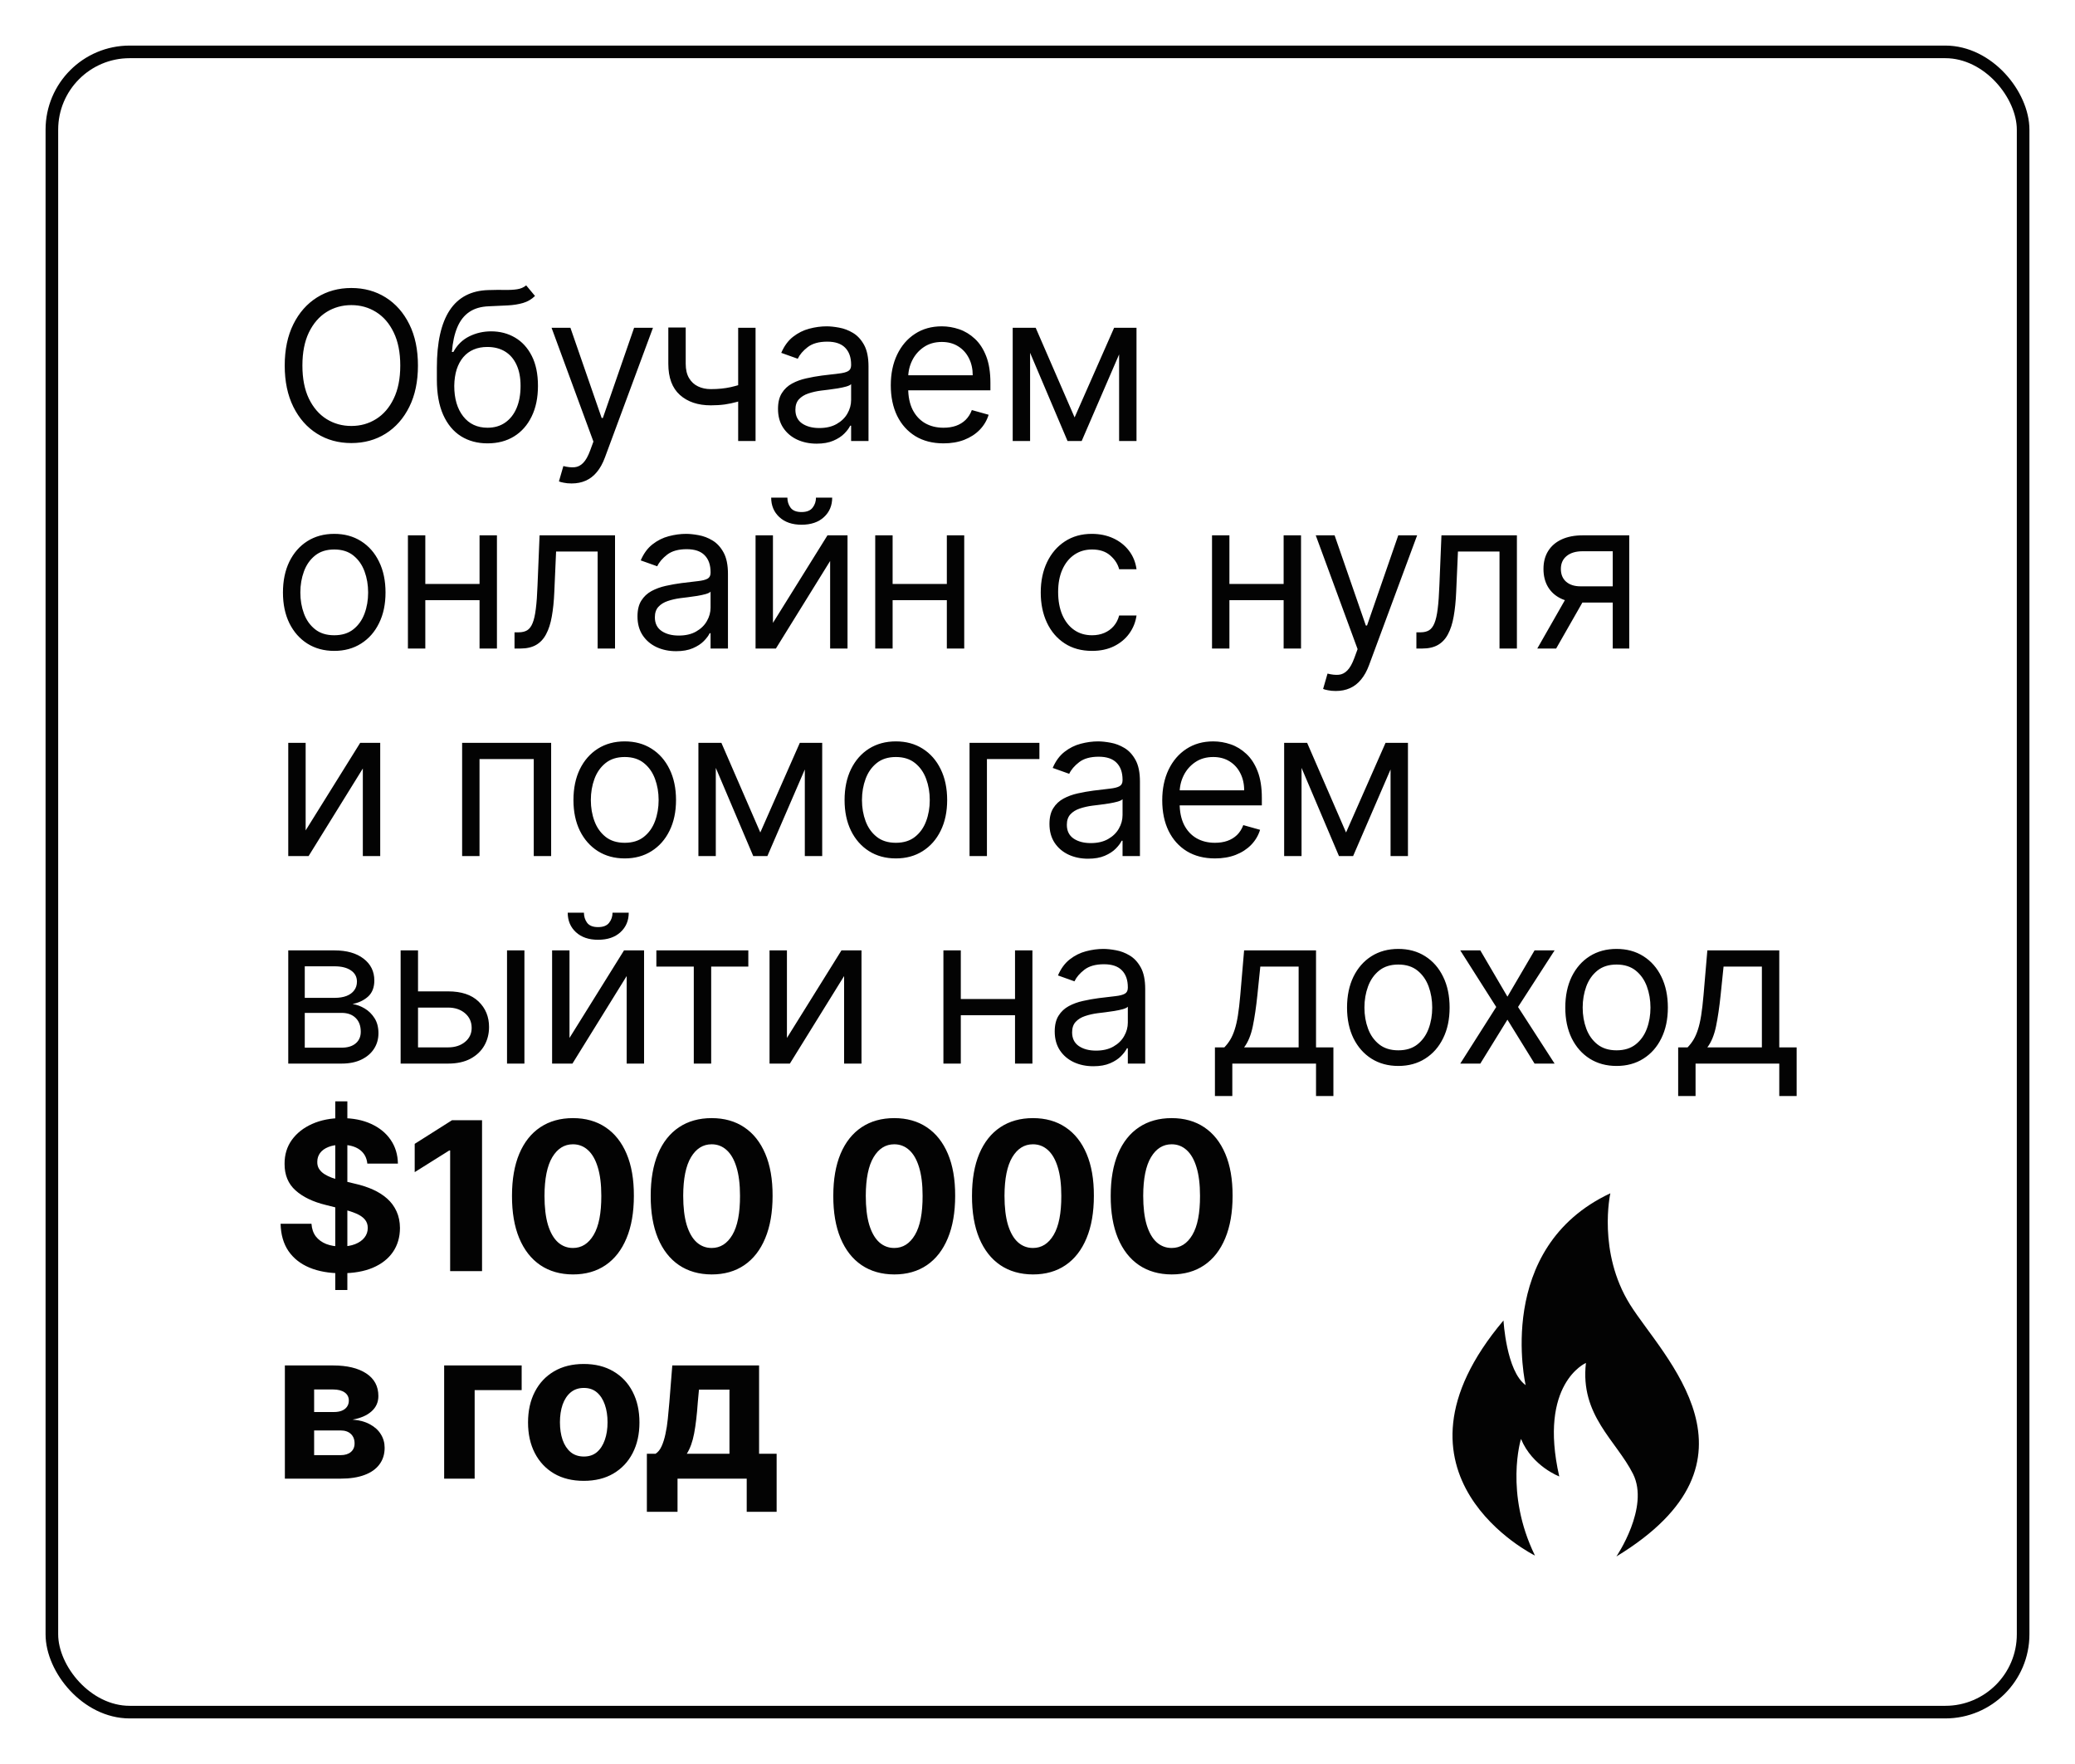
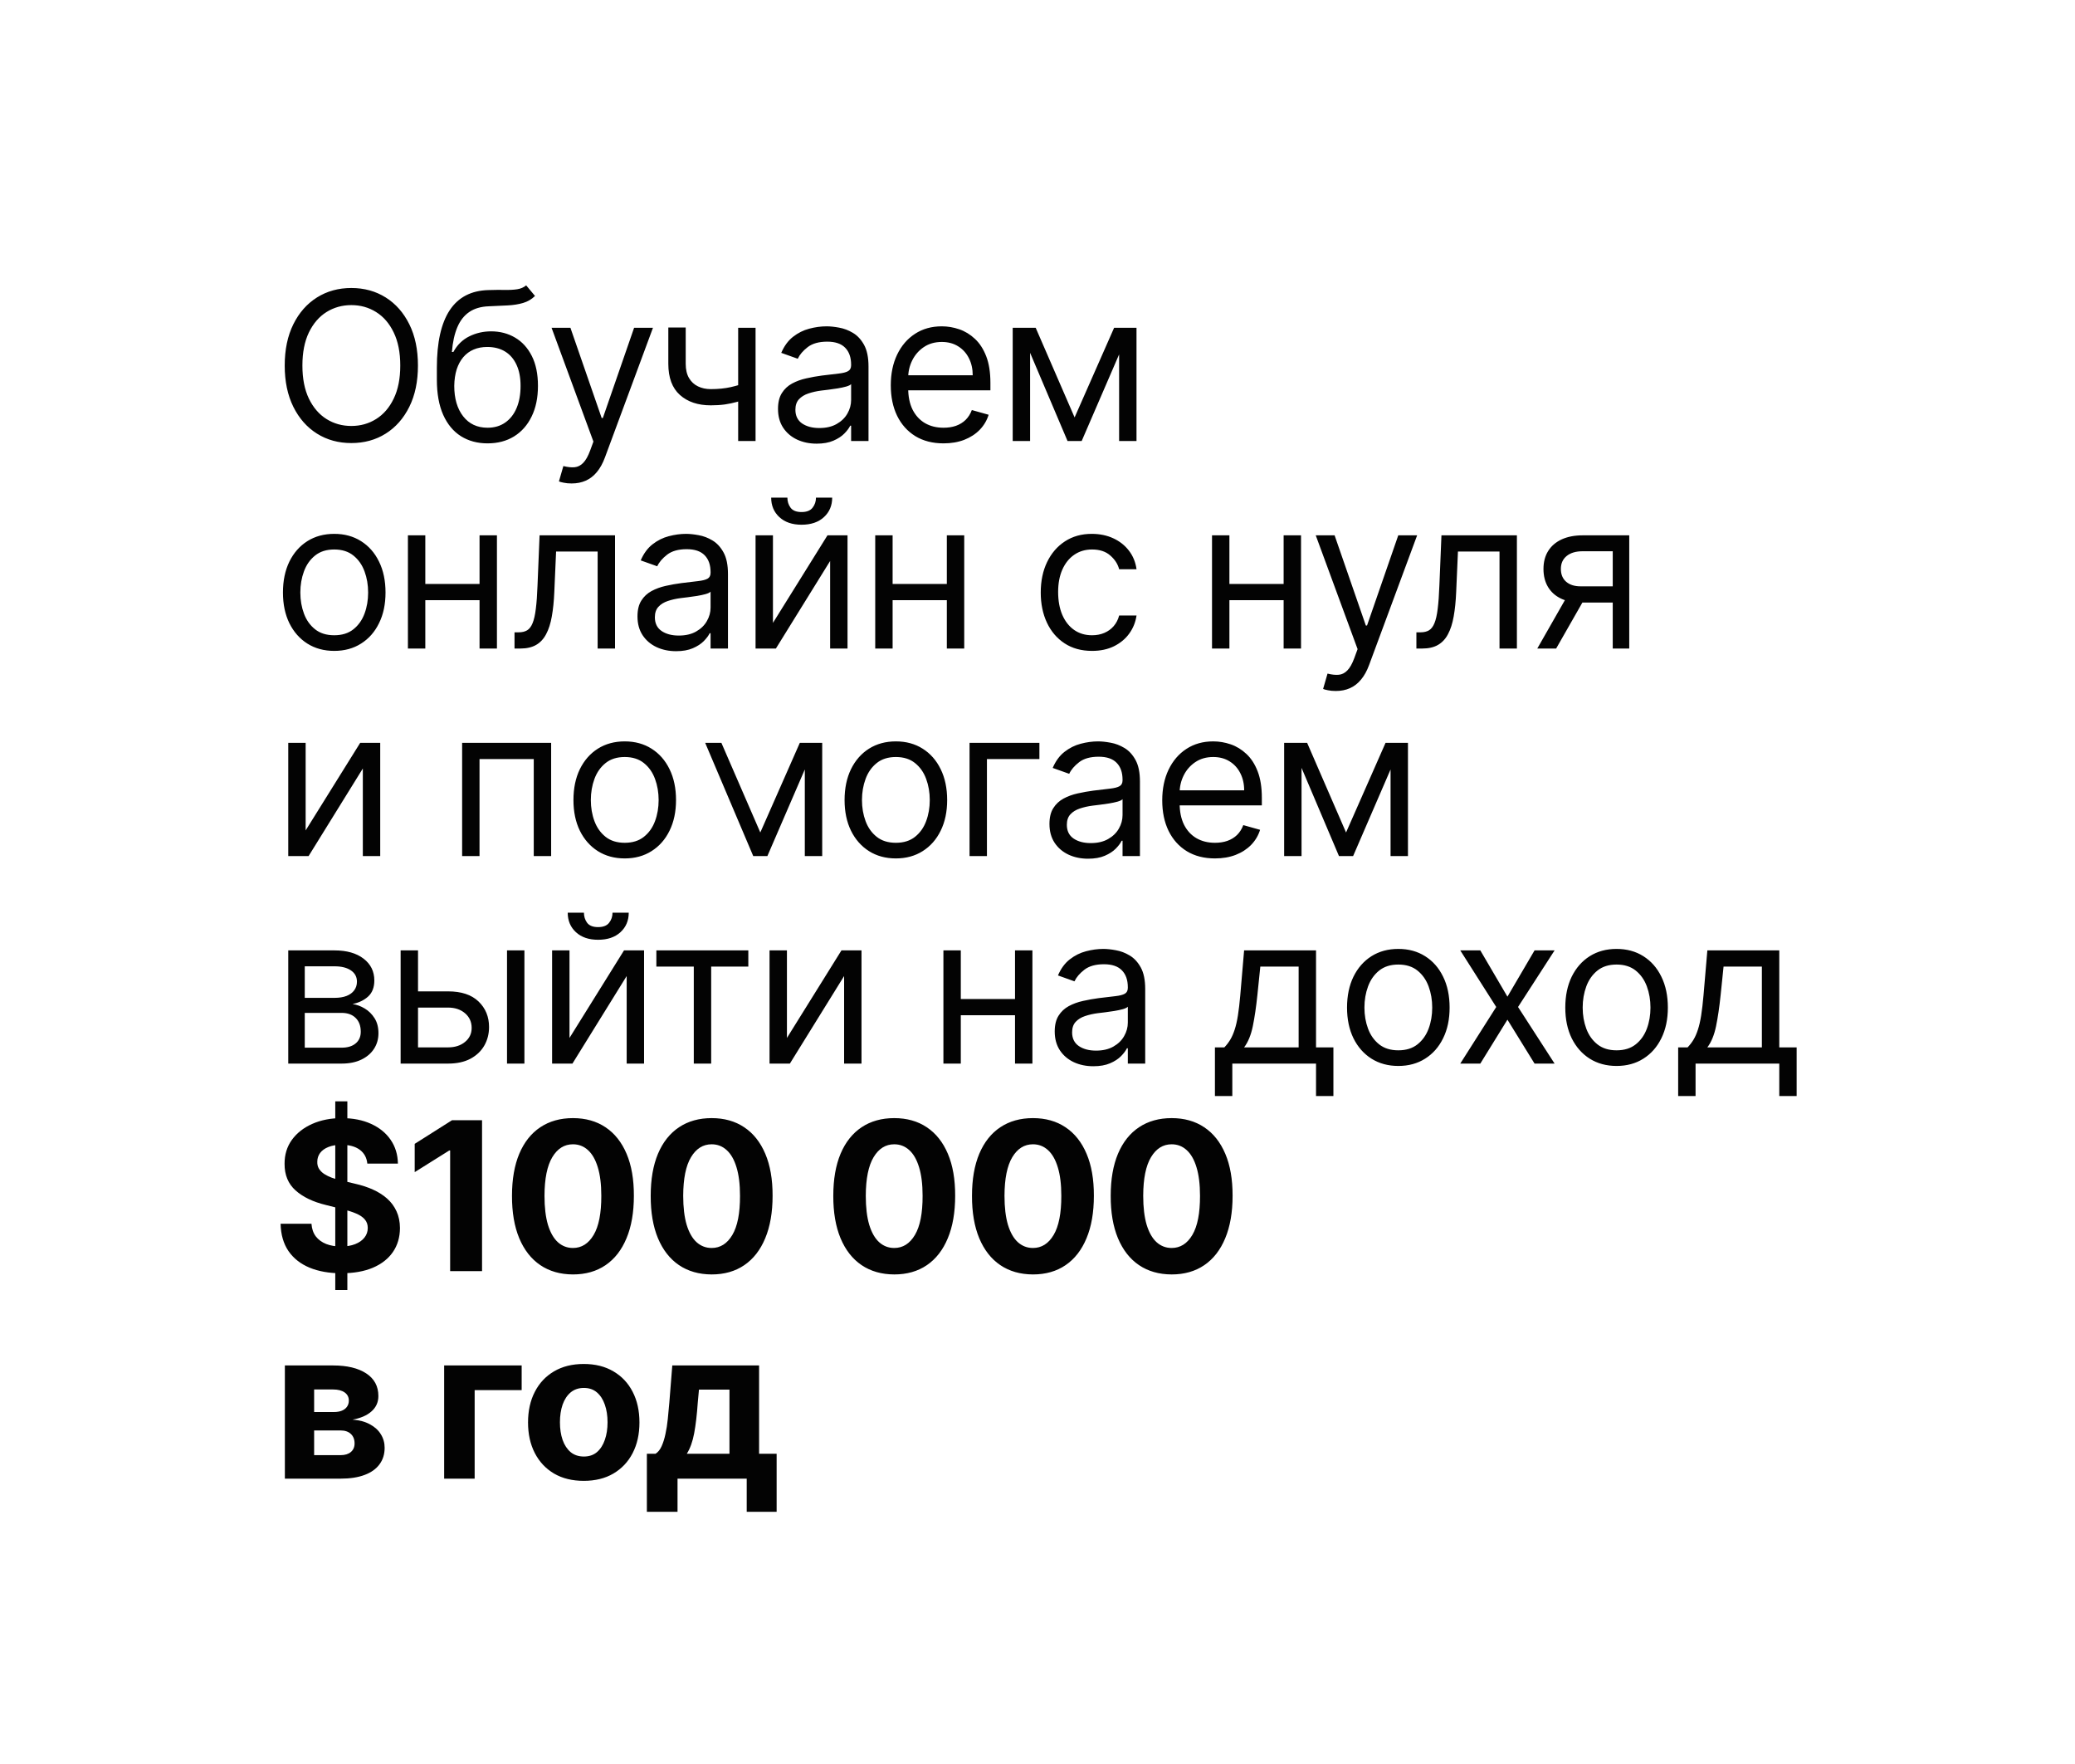
<svg xmlns="http://www.w3.org/2000/svg" width="160" height="136" viewBox="0 0 160 136" fill="none">
  <g filter="url(#filter0_b_510_2)">
-     <rect width="160" height="136" fill="white" fill-opacity="0.7" />
-   </g>
-   <rect x="4" y="4" width="152" height="128" rx="6" stroke="#030303" stroke-width="0.972" stroke-linecap="round" />
-   <path d="M32.227 28.182C32.227 29.409 32.006 30.47 31.562 31.364C31.119 32.258 30.511 32.947 29.739 33.432C28.966 33.917 28.083 34.159 27.091 34.159C26.099 34.159 25.216 33.917 24.443 33.432C23.671 32.947 23.062 32.258 22.619 31.364C22.176 30.47 21.954 29.409 21.954 28.182C21.954 26.954 22.176 25.894 22.619 25C23.062 24.106 23.671 23.417 24.443 22.932C25.216 22.447 26.099 22.204 27.091 22.204C28.083 22.204 28.966 22.447 29.739 22.932C30.511 23.417 31.119 24.106 31.562 25C32.006 25.894 32.227 26.954 32.227 28.182ZM30.864 28.182C30.864 27.174 30.695 26.324 30.358 25.631C30.025 24.938 29.572 24.413 29 24.057C28.432 23.701 27.796 23.523 27.091 23.523C26.386 23.523 25.748 23.701 25.176 24.057C24.608 24.413 24.155 24.938 23.818 25.631C23.485 26.324 23.318 27.174 23.318 28.182C23.318 29.189 23.485 30.04 23.818 30.733C24.155 31.426 24.608 31.951 25.176 32.307C25.748 32.663 26.386 32.841 27.091 32.841C27.796 32.841 28.432 32.663 29 32.307C29.572 31.951 30.025 31.426 30.358 30.733C30.695 30.04 30.864 29.189 30.864 28.182ZM40.572 22L41.254 22.818C40.989 23.076 40.682 23.256 40.333 23.358C39.985 23.46 39.591 23.523 39.152 23.546C38.712 23.568 38.224 23.591 37.686 23.614C37.08 23.636 36.578 23.784 36.18 24.057C35.782 24.329 35.475 24.724 35.26 25.239C35.044 25.754 34.905 26.386 34.845 27.136H34.958C35.254 26.591 35.663 26.189 36.186 25.932C36.708 25.674 37.269 25.546 37.867 25.546C38.549 25.546 39.163 25.704 39.708 26.023C40.254 26.341 40.686 26.812 41.004 27.438C41.322 28.062 41.481 28.833 41.481 29.75C41.481 30.663 41.318 31.451 40.992 32.114C40.67 32.776 40.218 33.288 39.635 33.648C39.055 34.004 38.375 34.182 37.595 34.182C36.815 34.182 36.131 33.998 35.544 33.631C34.956 33.26 34.5 32.71 34.174 31.983C33.849 31.252 33.686 30.349 33.686 29.273V28.341C33.686 26.398 34.015 24.924 34.674 23.921C35.337 22.917 36.333 22.398 37.663 22.364C38.133 22.349 38.551 22.345 38.919 22.352C39.286 22.36 39.606 22.343 39.879 22.301C40.152 22.259 40.383 22.159 40.572 22ZM37.595 32.977C38.121 32.977 38.574 32.845 38.953 32.58C39.335 32.314 39.629 31.941 39.833 31.46C40.038 30.975 40.14 30.405 40.14 29.75C40.14 29.114 40.036 28.572 39.828 28.125C39.623 27.678 39.33 27.337 38.947 27.102C38.565 26.867 38.106 26.75 37.572 26.75C37.182 26.75 36.831 26.816 36.521 26.949C36.21 27.081 35.945 27.276 35.725 27.534C35.506 27.792 35.335 28.106 35.214 28.477C35.097 28.849 35.034 29.273 35.027 29.75C35.027 30.727 35.256 31.509 35.714 32.097C36.172 32.684 36.799 32.977 37.595 32.977ZM44.076 37.273C43.849 37.273 43.646 37.254 43.468 37.216C43.29 37.182 43.167 37.148 43.099 37.114L43.44 35.932C43.765 36.015 44.053 36.045 44.303 36.023C44.553 36 44.775 35.888 44.968 35.688C45.165 35.49 45.345 35.17 45.508 34.727L45.758 34.045L42.531 25.273H43.985L46.394 32.227H46.485L48.894 25.273H50.349L46.644 35.273C46.477 35.724 46.271 36.097 46.025 36.392C45.779 36.691 45.493 36.913 45.167 37.057C44.845 37.201 44.481 37.273 44.076 37.273ZM58.26 25.273V34H56.919V25.273H58.26ZM57.737 29.432V30.682C57.434 30.796 57.133 30.896 56.834 30.983C56.535 31.066 56.22 31.133 55.891 31.182C55.561 31.227 55.2 31.25 54.806 31.25C53.817 31.25 53.023 30.983 52.425 30.449C51.83 29.915 51.533 29.114 51.533 28.046V25.25H52.874V28.046C52.874 28.492 52.959 28.86 53.13 29.148C53.3 29.436 53.531 29.65 53.823 29.79C54.114 29.93 54.442 30 54.806 30C55.374 30 55.887 29.949 56.345 29.847C56.807 29.741 57.272 29.602 57.737 29.432ZM62.969 34.205C62.416 34.205 61.914 34.1 61.463 33.892C61.012 33.68 60.654 33.375 60.389 32.977C60.124 32.576 59.991 32.091 59.991 31.523C59.991 31.023 60.09 30.617 60.287 30.307C60.484 29.992 60.747 29.746 61.077 29.568C61.406 29.39 61.77 29.258 62.167 29.171C62.569 29.079 62.972 29.008 63.378 28.954C63.908 28.886 64.338 28.835 64.667 28.801C65.001 28.763 65.243 28.701 65.395 28.614C65.55 28.526 65.628 28.375 65.628 28.159V28.114C65.628 27.553 65.474 27.117 65.167 26.807C64.864 26.496 64.404 26.341 63.787 26.341C63.147 26.341 62.645 26.481 62.281 26.761C61.917 27.042 61.662 27.341 61.514 27.659L60.241 27.204C60.469 26.674 60.772 26.261 61.15 25.966C61.533 25.667 61.95 25.458 62.4 25.341C62.855 25.22 63.302 25.159 63.741 25.159C64.022 25.159 64.344 25.193 64.707 25.261C65.075 25.326 65.429 25.46 65.77 25.665C66.114 25.869 66.4 26.178 66.628 26.591C66.855 27.004 66.969 27.557 66.969 28.25V34H65.628V32.818H65.559C65.469 33.008 65.317 33.21 65.105 33.426C64.893 33.642 64.611 33.826 64.258 33.977C63.906 34.129 63.476 34.205 62.969 34.205ZM63.173 33C63.703 33 64.15 32.896 64.514 32.688C64.882 32.479 65.158 32.21 65.344 31.881C65.533 31.551 65.628 31.204 65.628 30.841V29.614C65.571 29.682 65.446 29.744 65.253 29.801C65.063 29.854 64.844 29.901 64.594 29.943C64.347 29.981 64.107 30.015 63.872 30.046C63.641 30.072 63.453 30.095 63.309 30.114C62.961 30.159 62.635 30.233 62.332 30.335C62.033 30.434 61.791 30.583 61.605 30.784C61.423 30.981 61.332 31.25 61.332 31.591C61.332 32.057 61.505 32.409 61.849 32.648C62.198 32.883 62.639 33 63.173 33ZM72.755 34.182C71.914 34.182 71.189 33.996 70.579 33.625C69.973 33.25 69.505 32.727 69.176 32.057C68.85 31.383 68.687 30.599 68.687 29.704C68.687 28.811 68.85 28.023 69.176 27.341C69.505 26.655 69.963 26.121 70.551 25.739C71.141 25.352 71.831 25.159 72.619 25.159C73.073 25.159 73.522 25.235 73.965 25.386C74.409 25.538 74.812 25.784 75.176 26.125C75.539 26.462 75.829 26.909 76.045 27.466C76.261 28.023 76.369 28.708 76.369 29.523V30.091H69.641V28.932H75.005C75.005 28.439 74.907 28 74.71 27.614C74.516 27.227 74.24 26.922 73.88 26.699C73.524 26.475 73.104 26.364 72.619 26.364C72.085 26.364 71.623 26.496 71.232 26.761C70.846 27.023 70.549 27.364 70.34 27.784C70.132 28.204 70.028 28.655 70.028 29.136V29.909C70.028 30.568 70.141 31.127 70.369 31.585C70.6 32.04 70.92 32.386 71.329 32.625C71.738 32.86 72.213 32.977 72.755 32.977C73.107 32.977 73.426 32.928 73.71 32.83C73.998 32.727 74.246 32.576 74.454 32.375C74.662 32.17 74.823 31.917 74.937 31.614L76.232 31.977C76.096 32.417 75.867 32.803 75.545 33.136C75.223 33.466 74.825 33.724 74.352 33.909C73.878 34.091 73.346 34.182 72.755 34.182ZM82.861 32.182L85.907 25.273H87.179L83.407 34H82.316L78.611 25.273H79.861L82.861 32.182ZM79.429 25.273V34H78.088V25.273H79.429ZM86.293 34V25.273H87.634V34H86.293ZM25.773 50.182C24.985 50.182 24.294 49.994 23.699 49.619C23.108 49.244 22.646 48.72 22.312 48.045C21.983 47.371 21.818 46.583 21.818 45.682C21.818 44.773 21.983 43.979 22.312 43.301C22.646 42.623 23.108 42.097 23.699 41.722C24.294 41.347 24.985 41.159 25.773 41.159C26.561 41.159 27.25 41.347 27.841 41.722C28.436 42.097 28.898 42.623 29.227 43.301C29.561 43.979 29.727 44.773 29.727 45.682C29.727 46.583 29.561 47.371 29.227 48.045C28.898 48.72 28.436 49.244 27.841 49.619C27.25 49.994 26.561 50.182 25.773 50.182ZM25.773 48.977C26.371 48.977 26.864 48.824 27.25 48.517C27.636 48.21 27.922 47.807 28.108 47.307C28.294 46.807 28.386 46.265 28.386 45.682C28.386 45.099 28.294 44.555 28.108 44.051C27.922 43.547 27.636 43.14 27.25 42.83C26.864 42.519 26.371 42.364 25.773 42.364C25.174 42.364 24.682 42.519 24.296 42.83C23.909 43.14 23.623 43.547 23.438 44.051C23.252 44.555 23.159 45.099 23.159 45.682C23.159 46.265 23.252 46.807 23.438 47.307C23.623 47.807 23.909 48.21 24.296 48.517C24.682 48.824 25.174 48.977 25.773 48.977ZM37.295 45.023V46.273H32.477V45.023H37.295ZM32.795 41.273V50H31.454V41.273H32.795ZM38.318 41.273V50H36.977V41.273H38.318ZM39.674 50V48.75H39.992C40.254 48.75 40.471 48.699 40.645 48.597C40.82 48.49 40.96 48.307 41.066 48.045C41.176 47.78 41.259 47.413 41.316 46.943C41.377 46.47 41.42 45.867 41.447 45.136L41.606 41.273H47.424V50H46.083V42.523H42.879L42.742 45.636C42.712 46.352 42.647 46.983 42.549 47.528C42.454 48.07 42.308 48.525 42.111 48.892C41.918 49.26 41.661 49.536 41.339 49.722C41.017 49.907 40.613 50 40.129 50H39.674ZM52.132 50.205C51.579 50.205 51.077 50.1 50.627 49.892C50.176 49.68 49.818 49.375 49.553 48.977C49.288 48.576 49.155 48.091 49.155 47.523C49.155 47.023 49.254 46.617 49.45 46.307C49.648 45.992 49.911 45.746 50.24 45.568C50.57 45.39 50.934 45.258 51.331 45.17C51.733 45.08 52.136 45.008 52.541 44.955C53.072 44.886 53.502 44.835 53.831 44.801C54.164 44.763 54.407 44.701 54.559 44.614C54.714 44.526 54.791 44.375 54.791 44.159V44.114C54.791 43.553 54.638 43.117 54.331 42.807C54.028 42.496 53.568 42.341 52.95 42.341C52.31 42.341 51.809 42.481 51.445 42.761C51.081 43.042 50.825 43.341 50.678 43.659L49.405 43.205C49.632 42.674 49.935 42.261 50.314 41.966C50.697 41.667 51.113 41.458 51.564 41.341C52.019 41.22 52.466 41.159 52.905 41.159C53.185 41.159 53.507 41.193 53.871 41.261C54.238 41.326 54.593 41.46 54.934 41.665C55.278 41.869 55.564 42.178 55.791 42.591C56.019 43.004 56.132 43.557 56.132 44.25V50H54.791V48.818H54.723C54.632 49.008 54.481 49.21 54.269 49.426C54.057 49.642 53.774 49.826 53.422 49.977C53.07 50.129 52.64 50.205 52.132 50.205ZM52.337 49C52.867 49 53.314 48.896 53.678 48.688C54.045 48.479 54.322 48.21 54.507 47.881C54.697 47.551 54.791 47.205 54.791 46.841V45.614C54.735 45.682 54.61 45.744 54.416 45.801C54.227 45.854 54.007 45.901 53.757 45.943C53.511 45.981 53.271 46.015 53.036 46.045C52.805 46.072 52.617 46.095 52.473 46.114C52.125 46.159 51.799 46.233 51.496 46.335C51.197 46.434 50.954 46.583 50.769 46.784C50.587 46.981 50.496 47.25 50.496 47.591C50.496 48.057 50.668 48.409 51.013 48.648C51.361 48.883 51.803 49 52.337 49ZM59.601 48.023L63.805 41.273H65.351V50H64.01V43.25L59.828 50H58.26V41.273H59.601V48.023ZM62.919 38.364H64.169C64.169 38.977 63.957 39.479 63.532 39.869C63.108 40.26 62.532 40.455 61.805 40.455C61.089 40.455 60.519 40.26 60.095 39.869C59.675 39.479 59.464 38.977 59.464 38.364H60.714C60.714 38.659 60.796 38.919 60.959 39.142C61.125 39.365 61.407 39.477 61.805 39.477C62.203 39.477 62.487 39.365 62.657 39.142C62.832 38.919 62.919 38.659 62.919 38.364ZM73.328 45.023V46.273H68.509V45.023H73.328ZM68.828 41.273V50H67.487V41.273H68.828ZM74.35 41.273V50H73.009V41.273H74.35ZM84.205 50.182C83.386 50.182 82.682 49.989 82.091 49.602C81.5 49.216 81.046 48.684 80.727 48.006C80.409 47.328 80.25 46.553 80.25 45.682C80.25 44.795 80.413 44.013 80.739 43.335C81.068 42.653 81.527 42.121 82.114 41.739C82.705 41.352 83.394 41.159 84.182 41.159C84.796 41.159 85.349 41.273 85.841 41.5C86.333 41.727 86.737 42.045 87.051 42.455C87.366 42.864 87.561 43.341 87.636 43.886H86.296C86.193 43.489 85.966 43.136 85.614 42.83C85.265 42.519 84.796 42.364 84.205 42.364C83.682 42.364 83.224 42.5 82.83 42.773C82.439 43.042 82.135 43.422 81.915 43.915C81.699 44.403 81.591 44.977 81.591 45.636C81.591 46.311 81.697 46.898 81.909 47.398C82.125 47.898 82.428 48.286 82.818 48.562C83.212 48.839 83.674 48.977 84.205 48.977C84.553 48.977 84.869 48.917 85.153 48.795C85.438 48.674 85.678 48.5 85.875 48.273C86.072 48.045 86.212 47.773 86.296 47.455H87.636C87.561 47.97 87.373 48.434 87.074 48.847C86.778 49.256 86.386 49.581 85.898 49.824C85.413 50.062 84.849 50.182 84.205 50.182ZM99.298 45.023V46.273H94.479V45.023H99.298ZM94.798 41.273V50H93.457V41.273H94.798ZM100.32 41.273V50H98.979V41.273H100.32ZM103 53.273C102.773 53.273 102.57 53.254 102.392 53.216C102.214 53.182 102.091 53.148 102.023 53.114L102.364 51.932C102.69 52.015 102.978 52.045 103.228 52.023C103.478 52 103.699 51.888 103.892 51.688C104.089 51.49 104.269 51.17 104.432 50.727L104.682 50.045L101.455 41.273H102.909L105.318 48.227H105.409L107.818 41.273H109.273L105.568 51.273C105.402 51.724 105.195 52.097 104.949 52.392C104.703 52.691 104.417 52.913 104.091 53.057C103.769 53.201 103.406 53.273 103 53.273ZM109.216 50V48.75H109.534C109.795 48.75 110.013 48.699 110.187 48.597C110.362 48.49 110.502 48.307 110.608 48.045C110.718 47.78 110.801 47.413 110.858 46.943C110.918 46.47 110.962 45.867 110.989 45.136L111.148 41.273H116.966V50H115.625V42.523H112.42L112.284 45.636C112.254 46.352 112.189 46.983 112.091 47.528C111.996 48.07 111.85 48.525 111.653 48.892C111.46 49.26 111.203 49.536 110.881 49.722C110.559 49.907 110.155 50 109.67 50H109.216ZM124.356 50V42.5H122.038C121.515 42.5 121.104 42.621 120.805 42.864C120.506 43.106 120.356 43.439 120.356 43.864C120.356 44.28 120.49 44.608 120.759 44.847C121.032 45.085 121.405 45.205 121.879 45.205H124.697V46.455H121.879C121.288 46.455 120.778 46.35 120.35 46.142C119.922 45.934 119.593 45.636 119.362 45.25C119.131 44.86 119.015 44.398 119.015 43.864C119.015 43.326 119.136 42.864 119.379 42.477C119.621 42.091 119.968 41.794 120.419 41.585C120.873 41.377 121.413 41.273 122.038 41.273H125.629V50H124.356ZM118.538 50L121.015 45.659H122.47L119.992 50H118.538ZM23.568 64.023L27.773 57.273H29.318V66H27.977V59.25L23.796 66H22.227V57.273H23.568V64.023ZM35.634 66V57.273H42.498V66H41.157V58.523H36.975V66H35.634ZM48.172 66.182C47.384 66.182 46.693 65.994 46.098 65.619C45.507 65.244 45.045 64.72 44.712 64.046C44.382 63.371 44.218 62.583 44.218 61.682C44.218 60.773 44.382 59.979 44.712 59.301C45.045 58.623 45.507 58.097 46.098 57.722C46.693 57.347 47.384 57.159 48.172 57.159C48.96 57.159 49.649 57.347 50.24 57.722C50.835 58.097 51.297 58.623 51.627 59.301C51.96 59.979 52.127 60.773 52.127 61.682C52.127 62.583 51.96 63.371 51.627 64.046C51.297 64.72 50.835 65.244 50.24 65.619C49.649 65.994 48.96 66.182 48.172 66.182ZM48.172 64.977C48.771 64.977 49.263 64.824 49.649 64.517C50.036 64.21 50.322 63.807 50.507 63.307C50.693 62.807 50.786 62.265 50.786 61.682C50.786 61.099 50.693 60.555 50.507 60.051C50.322 59.547 50.036 59.14 49.649 58.83C49.263 58.519 48.771 58.364 48.172 58.364C47.574 58.364 47.081 58.519 46.695 58.83C46.309 59.14 46.023 59.547 45.837 60.051C45.651 60.555 45.559 61.099 45.559 61.682C45.559 62.265 45.651 62.807 45.837 63.307C46.023 63.807 46.309 64.21 46.695 64.517C47.081 64.824 47.574 64.977 48.172 64.977ZM58.626 64.182L61.672 57.273H62.944L59.172 66H58.081L54.376 57.273H55.626L58.626 64.182ZM55.194 57.273V66H53.853V57.273H55.194ZM62.058 66V57.273H63.399V66H62.058ZM69.079 66.182C68.291 66.182 67.6 65.994 67.005 65.619C66.414 65.244 65.952 64.72 65.619 64.046C65.289 63.371 65.124 62.583 65.124 61.682C65.124 60.773 65.289 59.979 65.619 59.301C65.952 58.623 66.414 58.097 67.005 57.722C67.6 57.347 68.291 57.159 69.079 57.159C69.867 57.159 70.556 57.347 71.147 57.722C71.742 58.097 72.204 58.623 72.534 59.301C72.867 59.979 73.034 60.773 73.034 61.682C73.034 62.583 72.867 63.371 72.534 64.046C72.204 64.72 71.742 65.244 71.147 65.619C70.556 65.994 69.867 66.182 69.079 66.182ZM69.079 64.977C69.677 64.977 70.17 64.824 70.556 64.517C70.943 64.21 71.229 63.807 71.414 63.307C71.6 62.807 71.693 62.265 71.693 61.682C71.693 61.099 71.6 60.555 71.414 60.051C71.229 59.547 70.943 59.14 70.556 58.83C70.17 58.519 69.677 58.364 69.079 58.364C68.481 58.364 67.988 58.519 67.602 58.83C67.215 59.14 66.929 59.547 66.744 60.051C66.558 60.555 66.465 61.099 66.465 61.682C66.465 62.265 66.558 62.807 66.744 63.307C66.929 63.807 67.215 64.21 67.602 64.517C67.988 64.824 68.481 64.977 69.079 64.977ZM80.147 57.273V58.523H76.101V66H74.76V57.273H80.147ZM83.899 66.204C83.346 66.204 82.844 66.1 82.394 65.892C81.943 65.68 81.585 65.375 81.32 64.977C81.055 64.576 80.922 64.091 80.922 63.523C80.922 63.023 81.02 62.617 81.217 62.307C81.414 61.992 81.678 61.746 82.007 61.568C82.337 61.39 82.7 61.258 83.098 61.17C83.5 61.08 83.903 61.008 84.308 60.955C84.839 60.886 85.269 60.835 85.598 60.801C85.931 60.763 86.174 60.701 86.325 60.614C86.481 60.526 86.558 60.375 86.558 60.159V60.114C86.558 59.553 86.405 59.117 86.098 58.807C85.795 58.496 85.335 58.341 84.717 58.341C84.077 58.341 83.575 58.481 83.212 58.761C82.848 59.042 82.592 59.341 82.445 59.659L81.172 59.205C81.399 58.674 81.702 58.261 82.081 57.966C82.464 57.667 82.88 57.458 83.331 57.341C83.786 57.22 84.233 57.159 84.672 57.159C84.952 57.159 85.274 57.193 85.638 57.261C86.005 57.326 86.359 57.46 86.7 57.665C87.045 57.869 87.331 58.178 87.558 58.591C87.786 59.004 87.899 59.557 87.899 60.25V66H86.558V64.818H86.49C86.399 65.008 86.248 65.21 86.036 65.426C85.823 65.642 85.541 65.826 85.189 65.977C84.837 66.129 84.407 66.204 83.899 66.204ZM84.104 65C84.634 65 85.081 64.896 85.445 64.688C85.812 64.479 86.089 64.21 86.274 63.881C86.464 63.551 86.558 63.205 86.558 62.841V61.614C86.501 61.682 86.376 61.744 86.183 61.801C85.994 61.854 85.774 61.901 85.524 61.943C85.278 61.981 85.037 62.015 84.803 62.045C84.572 62.072 84.384 62.095 84.24 62.114C83.892 62.159 83.566 62.233 83.263 62.335C82.964 62.434 82.721 62.583 82.536 62.784C82.354 62.981 82.263 63.25 82.263 63.591C82.263 64.057 82.435 64.409 82.78 64.648C83.128 64.883 83.57 65 84.104 65ZM93.686 66.182C92.845 66.182 92.12 65.996 91.51 65.625C90.903 65.25 90.436 64.727 90.106 64.057C89.78 63.383 89.618 62.599 89.618 61.705C89.618 60.811 89.78 60.023 90.106 59.341C90.436 58.655 90.894 58.121 91.481 57.739C92.072 57.352 92.761 57.159 93.549 57.159C94.004 57.159 94.453 57.235 94.896 57.386C95.339 57.538 95.743 57.784 96.106 58.125C96.47 58.462 96.76 58.909 96.975 59.466C97.191 60.023 97.299 60.708 97.299 61.523V62.091H90.572V60.932H95.936C95.936 60.439 95.837 60 95.64 59.614C95.447 59.227 95.171 58.922 94.811 58.699C94.455 58.475 94.034 58.364 93.549 58.364C93.015 58.364 92.553 58.496 92.163 58.761C91.777 59.023 91.479 59.364 91.271 59.784C91.063 60.205 90.959 60.655 90.959 61.136V61.909C90.959 62.568 91.072 63.127 91.299 63.585C91.53 64.04 91.85 64.386 92.26 64.625C92.669 64.86 93.144 64.977 93.686 64.977C94.038 64.977 94.356 64.928 94.64 64.829C94.928 64.727 95.176 64.576 95.385 64.375C95.593 64.171 95.754 63.917 95.868 63.614L97.163 63.977C97.027 64.417 96.797 64.803 96.475 65.136C96.153 65.466 95.756 65.724 95.282 65.909C94.809 66.091 94.277 66.182 93.686 66.182ZM103.792 64.182L106.837 57.273H108.11L104.337 66H103.246L99.542 57.273H100.792L103.792 64.182ZM100.36 57.273V66H99.019V57.273H100.36ZM107.224 66V57.273H108.565V66H107.224ZM22.227 82V73.273H25.796C26.735 73.273 27.481 73.485 28.034 73.909C28.587 74.333 28.864 74.894 28.864 75.591C28.864 76.121 28.706 76.532 28.392 76.824C28.078 77.112 27.674 77.307 27.182 77.409C27.504 77.454 27.816 77.568 28.119 77.75C28.426 77.932 28.68 78.182 28.881 78.5C29.081 78.814 29.182 79.201 29.182 79.659C29.182 80.106 29.068 80.506 28.841 80.858C28.614 81.21 28.288 81.489 27.864 81.693C27.439 81.898 26.932 82 26.341 82H22.227ZM23.5 80.773H26.341C26.803 80.773 27.165 80.663 27.426 80.443C27.688 80.224 27.818 79.924 27.818 79.546C27.818 79.095 27.688 78.74 27.426 78.483C27.165 78.222 26.803 78.091 26.341 78.091H23.5V80.773ZM23.5 76.932H25.796C26.155 76.932 26.464 76.883 26.722 76.784C26.979 76.682 27.176 76.538 27.312 76.352C27.453 76.163 27.523 75.939 27.523 75.682C27.523 75.314 27.369 75.026 27.062 74.818C26.756 74.606 26.333 74.5 25.796 74.5H23.5V76.932ZM32.051 76.432H34.551C35.574 76.432 36.356 76.691 36.897 77.21C37.439 77.729 37.71 78.386 37.71 79.182C37.71 79.704 37.589 80.18 37.346 80.608C37.104 81.032 36.748 81.371 36.278 81.625C35.808 81.875 35.233 82 34.551 82H30.892V73.273H32.233V80.75H34.551C35.081 80.75 35.517 80.61 35.858 80.329C36.199 80.049 36.369 79.689 36.369 79.25C36.369 78.788 36.199 78.411 35.858 78.119C35.517 77.828 35.081 77.682 34.551 77.682H32.051V76.432ZM39.096 82V73.273H40.437V82H39.096ZM43.913 80.023L48.117 73.273H49.663V82H48.322V75.25L44.14 82H42.572V73.273H43.913V80.023ZM47.231 70.364H48.481C48.481 70.977 48.269 71.479 47.844 71.869C47.42 72.26 46.844 72.454 46.117 72.454C45.401 72.454 44.831 72.26 44.407 71.869C43.986 71.479 43.776 70.977 43.776 70.364H45.026C45.026 70.659 45.108 70.919 45.27 71.142C45.437 71.365 45.719 71.477 46.117 71.477C46.515 71.477 46.799 71.365 46.969 71.142C47.144 70.919 47.231 70.659 47.231 70.364ZM50.611 74.523V73.273H57.702V74.523H54.838V82H53.497V74.523H50.611ZM60.679 80.023L64.883 73.273H66.429V82H65.088V75.25L60.906 82H59.338V73.273H60.679V80.023ZM78.586 77.023V78.273H73.767V77.023H78.586ZM74.086 73.273V82H72.745V73.273H74.086ZM79.608 73.273V82H78.267V73.273H79.608ZM84.305 82.204C83.752 82.204 83.251 82.1 82.8 81.892C82.349 81.68 81.991 81.375 81.726 80.977C81.461 80.576 81.328 80.091 81.328 79.523C81.328 79.023 81.427 78.617 81.624 78.307C81.821 77.992 82.084 77.746 82.413 77.568C82.743 77.39 83.107 77.258 83.504 77.171C83.906 77.079 84.309 77.008 84.715 76.954C85.245 76.886 85.675 76.835 86.004 76.801C86.338 76.763 86.58 76.701 86.732 76.614C86.887 76.526 86.965 76.375 86.965 76.159V76.114C86.965 75.553 86.811 75.117 86.504 74.807C86.201 74.496 85.741 74.341 85.124 74.341C84.484 74.341 83.982 74.481 83.618 74.761C83.254 75.042 82.999 75.341 82.851 75.659L81.578 75.204C81.805 74.674 82.109 74.261 82.487 73.966C82.87 73.667 83.287 73.458 83.737 73.341C84.192 73.22 84.639 73.159 85.078 73.159C85.359 73.159 85.68 73.193 86.044 73.261C86.412 73.326 86.766 73.46 87.107 73.665C87.451 73.869 87.737 74.178 87.965 74.591C88.192 75.004 88.305 75.557 88.305 76.25V82H86.965V80.818H86.896C86.805 81.008 86.654 81.21 86.442 81.426C86.23 81.642 85.948 81.826 85.595 81.977C85.243 82.129 84.813 82.204 84.305 82.204ZM84.51 81C85.04 81 85.487 80.896 85.851 80.688C86.218 80.479 86.495 80.21 86.68 79.881C86.87 79.551 86.965 79.204 86.965 78.841V77.614C86.908 77.682 86.783 77.744 86.59 77.801C86.4 77.854 86.18 77.901 85.93 77.943C85.684 77.981 85.444 78.015 85.209 78.046C84.978 78.072 84.79 78.095 84.646 78.114C84.298 78.159 83.972 78.233 83.669 78.335C83.37 78.434 83.127 78.583 82.942 78.784C82.76 78.981 82.669 79.25 82.669 79.591C82.669 80.057 82.841 80.409 83.186 80.648C83.535 80.883 83.976 81 84.51 81ZM93.681 84.5V80.75H94.408C94.586 80.564 94.74 80.364 94.869 80.148C94.997 79.932 95.109 79.676 95.204 79.381C95.302 79.081 95.386 78.718 95.454 78.29C95.522 77.858 95.583 77.337 95.636 76.727L95.931 73.273H101.477V80.75H102.817V84.5H101.477V82H95.022V84.5H93.681ZM95.931 80.75H100.136V74.523H97.181L96.954 76.727C96.859 77.64 96.742 78.438 96.602 79.119C96.461 79.801 96.238 80.345 95.931 80.75ZM107.823 82.182C107.035 82.182 106.344 81.994 105.749 81.619C105.158 81.244 104.696 80.72 104.363 80.046C104.033 79.371 103.868 78.583 103.868 77.682C103.868 76.773 104.033 75.979 104.363 75.301C104.696 74.623 105.158 74.097 105.749 73.722C106.344 73.347 107.035 73.159 107.823 73.159C108.611 73.159 109.3 73.347 109.891 73.722C110.486 74.097 110.948 74.623 111.277 75.301C111.611 75.979 111.777 76.773 111.777 77.682C111.777 78.583 111.611 79.371 111.277 80.046C110.948 80.72 110.486 81.244 109.891 81.619C109.3 81.994 108.611 82.182 107.823 82.182ZM107.823 80.977C108.421 80.977 108.914 80.824 109.3 80.517C109.686 80.21 109.972 79.807 110.158 79.307C110.344 78.807 110.436 78.265 110.436 77.682C110.436 77.099 110.344 76.555 110.158 76.051C109.972 75.547 109.686 75.14 109.3 74.829C108.914 74.519 108.421 74.364 107.823 74.364C107.224 74.364 106.732 74.519 106.345 74.829C105.959 75.14 105.673 75.547 105.488 76.051C105.302 76.555 105.209 77.099 105.209 77.682C105.209 78.265 105.302 78.807 105.488 79.307C105.673 79.807 105.959 80.21 106.345 80.517C106.732 80.824 107.224 80.977 107.823 80.977ZM114.145 73.273L116.236 76.841L118.327 73.273H119.872L117.054 77.636L119.872 82H118.327L116.236 78.614L114.145 82H112.599L115.372 77.636L112.599 73.273H114.145ZM124.651 82.182C123.864 82.182 123.172 81.994 122.578 81.619C121.987 81.244 121.525 80.72 121.191 80.046C120.862 79.371 120.697 78.583 120.697 77.682C120.697 76.773 120.862 75.979 121.191 75.301C121.525 74.623 121.987 74.097 122.578 73.722C123.172 73.347 123.864 73.159 124.651 73.159C125.439 73.159 126.129 73.347 126.72 73.722C127.314 74.097 127.776 74.623 128.106 75.301C128.439 75.979 128.606 76.773 128.606 77.682C128.606 78.583 128.439 79.371 128.106 80.046C127.776 80.72 127.314 81.244 126.72 81.619C126.129 81.994 125.439 82.182 124.651 82.182ZM124.651 80.977C125.25 80.977 125.742 80.824 126.129 80.517C126.515 80.21 126.801 79.807 126.987 79.307C127.172 78.807 127.265 78.265 127.265 77.682C127.265 77.099 127.172 76.555 126.987 76.051C126.801 75.547 126.515 75.14 126.129 74.829C125.742 74.519 125.25 74.364 124.651 74.364C124.053 74.364 123.561 74.519 123.174 74.829C122.788 75.14 122.502 75.547 122.316 76.051C122.131 76.555 122.038 77.099 122.038 77.682C122.038 78.265 122.131 78.807 122.316 79.307C122.502 79.807 122.788 80.21 123.174 80.517C123.561 80.824 124.053 80.977 124.651 80.977ZM129.401 84.5V80.75H130.128C130.306 80.564 130.46 80.364 130.589 80.148C130.717 79.932 130.829 79.676 130.924 79.381C131.022 79.081 131.106 78.718 131.174 78.29C131.242 77.858 131.303 77.337 131.356 76.727L131.651 73.273H137.197V80.75H138.537V84.5H137.197V82H130.742V84.5H129.401ZM131.651 80.75H135.856V74.523H132.901L132.674 76.727C132.579 77.64 132.462 78.438 132.322 79.119C132.181 79.801 131.958 80.345 131.651 80.75ZM25.852 99.454V84.909H26.784V99.454H25.852ZM28.324 89.71C28.278 89.252 28.083 88.896 27.739 88.642C27.394 88.388 26.926 88.261 26.335 88.261C25.934 88.261 25.595 88.318 25.318 88.432C25.042 88.542 24.829 88.695 24.682 88.892C24.538 89.089 24.466 89.312 24.466 89.562C24.458 89.771 24.502 89.953 24.597 90.108C24.695 90.263 24.829 90.398 25 90.511C25.171 90.621 25.367 90.718 25.591 90.801C25.814 90.881 26.053 90.949 26.307 91.006L27.352 91.256C27.86 91.369 28.326 91.521 28.75 91.71C29.174 91.9 29.542 92.133 29.852 92.409C30.163 92.686 30.403 93.011 30.574 93.386C30.748 93.761 30.837 94.191 30.841 94.676C30.837 95.388 30.655 96.006 30.296 96.528C29.939 97.047 29.424 97.451 28.75 97.739C28.079 98.023 27.271 98.165 26.324 98.165C25.384 98.165 24.566 98.021 23.869 97.733C23.176 97.445 22.634 97.019 22.244 96.454C21.858 95.886 21.655 95.184 21.636 94.347H24.017C24.044 94.737 24.155 95.062 24.352 95.324C24.553 95.581 24.82 95.776 25.153 95.909C25.491 96.038 25.871 96.102 26.296 96.102C26.712 96.102 27.074 96.042 27.381 95.921C27.691 95.799 27.932 95.631 28.102 95.415C28.273 95.199 28.358 94.951 28.358 94.671C28.358 94.409 28.28 94.189 28.125 94.011C27.974 93.833 27.75 93.682 27.454 93.557C27.163 93.432 26.805 93.318 26.381 93.216L25.114 92.898C24.133 92.659 23.358 92.286 22.79 91.778C22.222 91.271 21.939 90.587 21.943 89.727C21.939 89.023 22.127 88.407 22.506 87.881C22.888 87.354 23.413 86.943 24.079 86.648C24.746 86.352 25.504 86.204 26.352 86.204C27.216 86.204 27.97 86.352 28.614 86.648C29.261 86.943 29.765 87.354 30.125 87.881C30.485 88.407 30.671 89.017 30.682 89.71H28.324ZM37.17 86.364V98H34.71V88.699H34.642L31.977 90.369V88.188L34.858 86.364H37.17ZM44.178 98.256C43.201 98.252 42.36 98.011 41.656 97.534C40.955 97.057 40.415 96.365 40.036 95.46C39.661 94.555 39.475 93.466 39.479 92.193C39.479 90.924 39.667 89.843 40.042 88.949C40.421 88.055 40.96 87.375 41.661 86.909C42.366 86.439 43.205 86.204 44.178 86.204C45.152 86.204 45.989 86.439 46.69 86.909C47.394 87.379 47.936 88.061 48.315 88.954C48.693 89.845 48.881 90.924 48.877 92.193C48.877 93.47 48.688 94.561 48.309 95.466C47.934 96.371 47.396 97.062 46.695 97.54C45.995 98.017 45.156 98.256 44.178 98.256ZM44.178 96.216C44.845 96.216 45.377 95.881 45.775 95.21C46.172 94.54 46.37 93.534 46.366 92.193C46.366 91.311 46.275 90.576 46.093 89.989C45.915 89.401 45.661 88.96 45.332 88.665C45.006 88.369 44.621 88.222 44.178 88.222C43.515 88.222 42.985 88.553 42.587 89.216C42.19 89.879 41.989 90.871 41.985 92.193C41.985 93.087 42.074 93.833 42.252 94.432C42.434 95.026 42.69 95.474 43.019 95.773C43.349 96.068 43.735 96.216 44.178 96.216ZM54.874 98.256C53.897 98.252 53.056 98.011 52.351 97.534C51.65 97.057 51.111 96.365 50.732 95.46C50.357 94.555 50.171 93.466 50.175 92.193C50.175 90.924 50.362 89.843 50.737 88.949C51.116 88.055 51.656 87.375 52.357 86.909C53.061 86.439 53.9 86.204 54.874 86.204C55.847 86.204 56.684 86.439 57.385 86.909C58.09 87.379 58.631 88.061 59.01 88.954C59.389 89.845 59.577 90.924 59.573 92.193C59.573 93.47 59.383 94.561 59.005 95.466C58.63 96.371 58.092 97.062 57.391 97.54C56.69 98.017 55.851 98.256 54.874 98.256ZM54.874 96.216C55.541 96.216 56.073 95.881 56.47 95.21C56.868 94.54 57.065 93.534 57.061 92.193C57.061 91.311 56.97 90.576 56.789 89.989C56.611 89.401 56.357 88.96 56.027 88.665C55.702 88.369 55.317 88.222 54.874 88.222C54.211 88.222 53.681 88.553 53.283 89.216C52.885 89.879 52.684 90.871 52.681 92.193C52.681 93.087 52.77 93.833 52.948 94.432C53.13 95.026 53.385 95.474 53.715 95.773C54.044 96.068 54.431 96.216 54.874 96.216ZM68.953 98.256C67.975 98.252 67.134 98.011 66.43 97.534C65.729 97.057 65.189 96.365 64.811 95.46C64.436 94.555 64.25 93.466 64.254 92.193C64.254 90.924 64.441 89.843 64.816 88.949C65.195 88.055 65.735 87.375 66.436 86.909C67.14 86.439 67.979 86.204 68.953 86.204C69.926 86.204 70.763 86.439 71.464 86.909C72.168 87.379 72.71 88.061 73.089 88.954C73.468 89.845 73.655 90.924 73.651 92.193C73.651 93.47 73.462 94.561 73.083 95.466C72.708 96.371 72.17 97.062 71.47 97.54C70.769 98.017 69.93 98.256 68.953 98.256ZM68.953 96.216C69.619 96.216 70.151 95.881 70.549 95.21C70.947 94.54 71.144 93.534 71.14 92.193C71.14 91.311 71.049 90.576 70.867 89.989C70.689 89.401 70.436 88.96 70.106 88.665C69.78 88.369 69.396 88.222 68.953 88.222C68.29 88.222 67.759 88.553 67.362 89.216C66.964 89.879 66.763 90.871 66.759 92.193C66.759 93.087 66.848 93.833 67.026 94.432C67.208 95.026 67.464 95.474 67.793 95.773C68.123 96.068 68.509 96.216 68.953 96.216ZM79.648 98.256C78.671 98.252 77.83 98.011 77.126 97.534C76.425 97.057 75.885 96.365 75.506 95.46C75.131 94.555 74.945 93.466 74.949 92.193C74.949 90.924 75.137 89.843 75.512 88.949C75.891 88.055 76.43 87.375 77.131 86.909C77.836 86.439 78.675 86.204 79.648 86.204C80.622 86.204 81.459 86.439 82.159 86.909C82.864 87.379 83.406 88.061 83.784 88.954C84.163 89.845 84.351 90.924 84.347 92.193C84.347 93.47 84.158 94.561 83.779 95.466C83.404 96.371 82.866 97.062 82.165 97.54C81.465 98.017 80.626 98.256 79.648 98.256ZM79.648 96.216C80.315 96.216 80.847 95.881 81.245 95.21C81.642 94.54 81.84 93.534 81.836 92.193C81.836 91.311 81.745 90.576 81.563 89.989C81.385 89.401 81.131 88.96 80.802 88.665C80.476 88.369 80.091 88.222 79.648 88.222C78.985 88.222 78.455 88.553 78.057 89.216C77.659 89.879 77.459 90.871 77.455 92.193C77.455 93.087 77.544 93.833 77.722 94.432C77.904 95.026 78.159 95.474 78.489 95.773C78.819 96.068 79.205 96.216 79.648 96.216ZM90.344 98.256C89.367 98.252 88.526 98.011 87.821 97.534C87.12 97.057 86.581 96.365 86.202 95.46C85.827 94.555 85.641 93.466 85.645 92.193C85.645 90.924 85.832 89.843 86.207 88.949C86.586 88.055 87.126 87.375 87.827 86.909C88.531 86.439 89.37 86.204 90.344 86.204C91.317 86.204 92.154 86.439 92.855 86.909C93.56 87.379 94.101 88.061 94.48 88.954C94.859 89.845 95.046 90.924 95.043 92.193C95.043 93.47 94.853 94.561 94.475 95.466C94.1 96.371 93.562 97.062 92.861 97.54C92.16 98.017 91.321 98.256 90.344 98.256ZM90.344 96.216C91.01 96.216 91.543 95.881 91.94 95.21C92.338 94.54 92.535 93.534 92.531 92.193C92.531 91.311 92.44 90.576 92.259 89.989C92.081 89.401 91.827 88.96 91.497 88.665C91.171 88.369 90.787 88.222 90.344 88.222C89.681 88.222 89.151 88.553 88.753 89.216C88.355 89.879 88.154 90.871 88.151 92.193C88.151 93.087 88.24 93.833 88.418 94.432C88.6 95.026 88.855 95.474 89.185 95.773C89.514 96.068 89.901 96.216 90.344 96.216ZM21.966 114V105.273H25.688C26.763 105.273 27.614 105.477 28.239 105.886C28.864 106.295 29.176 106.877 29.176 107.631C29.176 108.104 29 108.498 28.648 108.812C28.296 109.127 27.807 109.339 27.182 109.449C27.704 109.487 28.15 109.606 28.517 109.807C28.888 110.004 29.171 110.259 29.364 110.574C29.561 110.888 29.659 111.237 29.659 111.619C29.659 112.116 29.526 112.542 29.261 112.898C29 113.254 28.616 113.527 28.108 113.716C27.604 113.905 26.989 114 26.261 114H21.966ZM24.222 112.188H26.261C26.599 112.188 26.862 112.108 27.051 111.949C27.244 111.786 27.341 111.564 27.341 111.284C27.341 110.973 27.244 110.729 27.051 110.551C26.862 110.373 26.599 110.284 26.261 110.284H24.222V112.188ZM24.222 108.864H25.739C25.981 108.864 26.188 108.83 26.358 108.761C26.532 108.689 26.665 108.587 26.756 108.455C26.85 108.322 26.898 108.165 26.898 107.983C26.898 107.714 26.79 107.504 26.574 107.352C26.358 107.201 26.062 107.125 25.688 107.125H24.222V108.864ZM40.225 105.273V107.176H36.6V114H34.248V105.273H40.225ZM45.012 114.17C44.129 114.17 43.366 113.983 42.722 113.608C42.082 113.229 41.587 112.703 41.239 112.028C40.89 111.35 40.716 110.564 40.716 109.67C40.716 108.769 40.89 107.981 41.239 107.307C41.587 106.629 42.082 106.102 42.722 105.727C43.366 105.348 44.129 105.159 45.012 105.159C45.894 105.159 46.656 105.348 47.296 105.727C47.94 106.102 48.436 106.629 48.784 107.307C49.133 107.981 49.307 108.769 49.307 109.67C49.307 110.564 49.133 111.35 48.784 112.028C48.436 112.703 47.94 113.229 47.296 113.608C46.656 113.983 45.894 114.17 45.012 114.17ZM45.023 112.295C45.425 112.295 45.76 112.182 46.029 111.955C46.298 111.723 46.5 111.409 46.637 111.011C46.777 110.614 46.847 110.161 46.847 109.653C46.847 109.146 46.777 108.693 46.637 108.295C46.5 107.898 46.298 107.583 46.029 107.352C45.76 107.121 45.425 107.006 45.023 107.006C44.618 107.006 44.277 107.121 44 107.352C43.727 107.583 43.521 107.898 43.381 108.295C43.245 108.693 43.176 109.146 43.176 109.653C43.176 110.161 43.245 110.614 43.381 111.011C43.521 111.409 43.727 111.723 44 111.955C44.277 112.182 44.618 112.295 45.023 112.295ZM49.879 116.557V112.08H50.55C50.743 111.958 50.898 111.765 51.016 111.5C51.137 111.235 51.235 110.922 51.311 110.562C51.391 110.203 51.451 109.814 51.493 109.398C51.538 108.977 51.578 108.553 51.612 108.125L51.839 105.273H58.532V112.08H59.885V116.557H57.578V114H52.243V116.557H49.879ZM52.959 112.08H56.248V107.136H53.896L53.805 108.125C53.741 109.057 53.648 109.848 53.527 110.5C53.406 111.148 53.216 111.674 52.959 112.08Z" fill="#030303" />
-   <path fill-rule="evenodd" clip-rule="evenodd" d="M124.171 92C124.171 92 123.162 96.527 125.686 100.572C128.209 104.618 136.825 112.59 124.637 120C124.637 120 127.219 116.214 125.918 113.631C124.618 111.047 121.823 109.124 122.289 105.079C122.289 105.079 118.602 106.661 120.232 113.83C120.232 113.83 118.155 113.049 117.281 110.937C117.281 110.937 115.99 115.082 118.358 119.93C118.358 119.93 105.841 113.77 115.932 101.804C115.932 101.804 116.145 105.71 117.641 106.791C117.641 106.791 115.176 96.216 124.171 92H124.171Z" fill="#030303" />
+     </g>
+   <path d="M32.227 28.182C32.227 29.409 32.006 30.47 31.562 31.364C31.119 32.258 30.511 32.947 29.739 33.432C28.966 33.917 28.083 34.159 27.091 34.159C26.099 34.159 25.216 33.917 24.443 33.432C23.671 32.947 23.062 32.258 22.619 31.364C22.176 30.47 21.954 29.409 21.954 28.182C21.954 26.954 22.176 25.894 22.619 25C23.062 24.106 23.671 23.417 24.443 22.932C25.216 22.447 26.099 22.204 27.091 22.204C28.083 22.204 28.966 22.447 29.739 22.932C30.511 23.417 31.119 24.106 31.562 25C32.006 25.894 32.227 26.954 32.227 28.182ZM30.864 28.182C30.864 27.174 30.695 26.324 30.358 25.631C30.025 24.938 29.572 24.413 29 24.057C28.432 23.701 27.796 23.523 27.091 23.523C26.386 23.523 25.748 23.701 25.176 24.057C24.608 24.413 24.155 24.938 23.818 25.631C23.485 26.324 23.318 27.174 23.318 28.182C23.318 29.189 23.485 30.04 23.818 30.733C24.155 31.426 24.608 31.951 25.176 32.307C25.748 32.663 26.386 32.841 27.091 32.841C27.796 32.841 28.432 32.663 29 32.307C29.572 31.951 30.025 31.426 30.358 30.733C30.695 30.04 30.864 29.189 30.864 28.182ZM40.572 22L41.254 22.818C40.989 23.076 40.682 23.256 40.333 23.358C39.985 23.46 39.591 23.523 39.152 23.546C38.712 23.568 38.224 23.591 37.686 23.614C37.08 23.636 36.578 23.784 36.18 24.057C35.782 24.329 35.475 24.724 35.26 25.239C35.044 25.754 34.905 26.386 34.845 27.136H34.958C35.254 26.591 35.663 26.189 36.186 25.932C36.708 25.674 37.269 25.546 37.867 25.546C38.549 25.546 39.163 25.704 39.708 26.023C40.254 26.341 40.686 26.812 41.004 27.438C41.322 28.062 41.481 28.833 41.481 29.75C41.481 30.663 41.318 31.451 40.992 32.114C40.67 32.776 40.218 33.288 39.635 33.648C39.055 34.004 38.375 34.182 37.595 34.182C36.815 34.182 36.131 33.998 35.544 33.631C34.956 33.26 34.5 32.71 34.174 31.983C33.849 31.252 33.686 30.349 33.686 29.273V28.341C33.686 26.398 34.015 24.924 34.674 23.921C35.337 22.917 36.333 22.398 37.663 22.364C38.133 22.349 38.551 22.345 38.919 22.352C39.286 22.36 39.606 22.343 39.879 22.301C40.152 22.259 40.383 22.159 40.572 22ZM37.595 32.977C38.121 32.977 38.574 32.845 38.953 32.58C39.335 32.314 39.629 31.941 39.833 31.46C40.038 30.975 40.14 30.405 40.14 29.75C40.14 29.114 40.036 28.572 39.828 28.125C39.623 27.678 39.33 27.337 38.947 27.102C38.565 26.867 38.106 26.75 37.572 26.75C37.182 26.75 36.831 26.816 36.521 26.949C36.21 27.081 35.945 27.276 35.725 27.534C35.506 27.792 35.335 28.106 35.214 28.477C35.097 28.849 35.034 29.273 35.027 29.75C35.027 30.727 35.256 31.509 35.714 32.097C36.172 32.684 36.799 32.977 37.595 32.977ZM44.076 37.273C43.849 37.273 43.646 37.254 43.468 37.216C43.29 37.182 43.167 37.148 43.099 37.114L43.44 35.932C43.765 36.015 44.053 36.045 44.303 36.023C44.553 36 44.775 35.888 44.968 35.688C45.165 35.49 45.345 35.17 45.508 34.727L45.758 34.045L42.531 25.273H43.985L46.394 32.227H46.485L48.894 25.273H50.349L46.644 35.273C46.477 35.724 46.271 36.097 46.025 36.392C45.779 36.691 45.493 36.913 45.167 37.057C44.845 37.201 44.481 37.273 44.076 37.273ZM58.26 25.273V34H56.919V25.273H58.26ZM57.737 29.432V30.682C57.434 30.796 57.133 30.896 56.834 30.983C56.535 31.066 56.22 31.133 55.891 31.182C55.561 31.227 55.2 31.25 54.806 31.25C53.817 31.25 53.023 30.983 52.425 30.449C51.83 29.915 51.533 29.114 51.533 28.046V25.25H52.874V28.046C52.874 28.492 52.959 28.86 53.13 29.148C53.3 29.436 53.531 29.65 53.823 29.79C54.114 29.93 54.442 30 54.806 30C55.374 30 55.887 29.949 56.345 29.847C56.807 29.741 57.272 29.602 57.737 29.432ZM62.969 34.205C62.416 34.205 61.914 34.1 61.463 33.892C61.012 33.68 60.654 33.375 60.389 32.977C60.124 32.576 59.991 32.091 59.991 31.523C59.991 31.023 60.09 30.617 60.287 30.307C60.484 29.992 60.747 29.746 61.077 29.568C61.406 29.39 61.77 29.258 62.167 29.171C62.569 29.079 62.972 29.008 63.378 28.954C63.908 28.886 64.338 28.835 64.667 28.801C65.001 28.763 65.243 28.701 65.395 28.614C65.55 28.526 65.628 28.375 65.628 28.159V28.114C65.628 27.553 65.474 27.117 65.167 26.807C64.864 26.496 64.404 26.341 63.787 26.341C63.147 26.341 62.645 26.481 62.281 26.761C61.917 27.042 61.662 27.341 61.514 27.659L60.241 27.204C60.469 26.674 60.772 26.261 61.15 25.966C61.533 25.667 61.95 25.458 62.4 25.341C62.855 25.22 63.302 25.159 63.741 25.159C64.022 25.159 64.344 25.193 64.707 25.261C65.075 25.326 65.429 25.46 65.77 25.665C66.114 25.869 66.4 26.178 66.628 26.591C66.855 27.004 66.969 27.557 66.969 28.25V34H65.628V32.818H65.559C65.469 33.008 65.317 33.21 65.105 33.426C64.893 33.642 64.611 33.826 64.258 33.977C63.906 34.129 63.476 34.205 62.969 34.205ZM63.173 33C63.703 33 64.15 32.896 64.514 32.688C64.882 32.479 65.158 32.21 65.344 31.881C65.533 31.551 65.628 31.204 65.628 30.841V29.614C65.571 29.682 65.446 29.744 65.253 29.801C65.063 29.854 64.844 29.901 64.594 29.943C64.347 29.981 64.107 30.015 63.872 30.046C63.641 30.072 63.453 30.095 63.309 30.114C62.961 30.159 62.635 30.233 62.332 30.335C62.033 30.434 61.791 30.583 61.605 30.784C61.423 30.981 61.332 31.25 61.332 31.591C61.332 32.057 61.505 32.409 61.849 32.648C62.198 32.883 62.639 33 63.173 33ZM72.755 34.182C71.914 34.182 71.189 33.996 70.579 33.625C69.973 33.25 69.505 32.727 69.176 32.057C68.85 31.383 68.687 30.599 68.687 29.704C68.687 28.811 68.85 28.023 69.176 27.341C69.505 26.655 69.963 26.121 70.551 25.739C71.141 25.352 71.831 25.159 72.619 25.159C73.073 25.159 73.522 25.235 73.965 25.386C74.409 25.538 74.812 25.784 75.176 26.125C75.539 26.462 75.829 26.909 76.045 27.466C76.261 28.023 76.369 28.708 76.369 29.523V30.091H69.641V28.932H75.005C75.005 28.439 74.907 28 74.71 27.614C74.516 27.227 74.24 26.922 73.88 26.699C73.524 26.475 73.104 26.364 72.619 26.364C72.085 26.364 71.623 26.496 71.232 26.761C70.846 27.023 70.549 27.364 70.34 27.784C70.132 28.204 70.028 28.655 70.028 29.136V29.909C70.028 30.568 70.141 31.127 70.369 31.585C70.6 32.04 70.92 32.386 71.329 32.625C71.738 32.86 72.213 32.977 72.755 32.977C73.107 32.977 73.426 32.928 73.71 32.83C73.998 32.727 74.246 32.576 74.454 32.375C74.662 32.17 74.823 31.917 74.937 31.614L76.232 31.977C76.096 32.417 75.867 32.803 75.545 33.136C75.223 33.466 74.825 33.724 74.352 33.909C73.878 34.091 73.346 34.182 72.755 34.182ZM82.861 32.182L85.907 25.273H87.179L83.407 34H82.316L78.611 25.273H79.861L82.861 32.182ZM79.429 25.273V34H78.088V25.273H79.429ZM86.293 34V25.273H87.634V34H86.293ZM25.773 50.182C24.985 50.182 24.294 49.994 23.699 49.619C23.108 49.244 22.646 48.72 22.312 48.045C21.983 47.371 21.818 46.583 21.818 45.682C21.818 44.773 21.983 43.979 22.312 43.301C22.646 42.623 23.108 42.097 23.699 41.722C24.294 41.347 24.985 41.159 25.773 41.159C26.561 41.159 27.25 41.347 27.841 41.722C28.436 42.097 28.898 42.623 29.227 43.301C29.561 43.979 29.727 44.773 29.727 45.682C29.727 46.583 29.561 47.371 29.227 48.045C28.898 48.72 28.436 49.244 27.841 49.619C27.25 49.994 26.561 50.182 25.773 50.182ZM25.773 48.977C26.371 48.977 26.864 48.824 27.25 48.517C27.636 48.21 27.922 47.807 28.108 47.307C28.294 46.807 28.386 46.265 28.386 45.682C28.386 45.099 28.294 44.555 28.108 44.051C27.922 43.547 27.636 43.14 27.25 42.83C26.864 42.519 26.371 42.364 25.773 42.364C25.174 42.364 24.682 42.519 24.296 42.83C23.909 43.14 23.623 43.547 23.438 44.051C23.252 44.555 23.159 45.099 23.159 45.682C23.159 46.265 23.252 46.807 23.438 47.307C23.623 47.807 23.909 48.21 24.296 48.517C24.682 48.824 25.174 48.977 25.773 48.977ZM37.295 45.023V46.273H32.477V45.023H37.295ZM32.795 41.273V50H31.454V41.273H32.795ZM38.318 41.273V50H36.977V41.273H38.318ZM39.674 50V48.75H39.992C40.254 48.75 40.471 48.699 40.645 48.597C40.82 48.49 40.96 48.307 41.066 48.045C41.176 47.78 41.259 47.413 41.316 46.943C41.377 46.47 41.42 45.867 41.447 45.136L41.606 41.273H47.424V50H46.083V42.523H42.879L42.742 45.636C42.712 46.352 42.647 46.983 42.549 47.528C42.454 48.07 42.308 48.525 42.111 48.892C41.918 49.26 41.661 49.536 41.339 49.722C41.017 49.907 40.613 50 40.129 50H39.674ZM52.132 50.205C51.579 50.205 51.077 50.1 50.627 49.892C50.176 49.68 49.818 49.375 49.553 48.977C49.288 48.576 49.155 48.091 49.155 47.523C49.155 47.023 49.254 46.617 49.45 46.307C49.648 45.992 49.911 45.746 50.24 45.568C50.57 45.39 50.934 45.258 51.331 45.17C51.733 45.08 52.136 45.008 52.541 44.955C53.072 44.886 53.502 44.835 53.831 44.801C54.164 44.763 54.407 44.701 54.559 44.614C54.714 44.526 54.791 44.375 54.791 44.159V44.114C54.791 43.553 54.638 43.117 54.331 42.807C54.028 42.496 53.568 42.341 52.95 42.341C52.31 42.341 51.809 42.481 51.445 42.761C51.081 43.042 50.825 43.341 50.678 43.659L49.405 43.205C49.632 42.674 49.935 42.261 50.314 41.966C50.697 41.667 51.113 41.458 51.564 41.341C52.019 41.22 52.466 41.159 52.905 41.159C53.185 41.159 53.507 41.193 53.871 41.261C54.238 41.326 54.593 41.46 54.934 41.665C55.278 41.869 55.564 42.178 55.791 42.591C56.019 43.004 56.132 43.557 56.132 44.25V50H54.791V48.818H54.723C54.632 49.008 54.481 49.21 54.269 49.426C54.057 49.642 53.774 49.826 53.422 49.977C53.07 50.129 52.64 50.205 52.132 50.205ZM52.337 49C52.867 49 53.314 48.896 53.678 48.688C54.045 48.479 54.322 48.21 54.507 47.881C54.697 47.551 54.791 47.205 54.791 46.841V45.614C54.735 45.682 54.61 45.744 54.416 45.801C54.227 45.854 54.007 45.901 53.757 45.943C53.511 45.981 53.271 46.015 53.036 46.045C52.805 46.072 52.617 46.095 52.473 46.114C52.125 46.159 51.799 46.233 51.496 46.335C51.197 46.434 50.954 46.583 50.769 46.784C50.587 46.981 50.496 47.25 50.496 47.591C50.496 48.057 50.668 48.409 51.013 48.648C51.361 48.883 51.803 49 52.337 49ZM59.601 48.023L63.805 41.273H65.351V50H64.01V43.25L59.828 50H58.26V41.273H59.601V48.023ZM62.919 38.364H64.169C64.169 38.977 63.957 39.479 63.532 39.869C63.108 40.26 62.532 40.455 61.805 40.455C61.089 40.455 60.519 40.26 60.095 39.869C59.675 39.479 59.464 38.977 59.464 38.364H60.714C60.714 38.659 60.796 38.919 60.959 39.142C61.125 39.365 61.407 39.477 61.805 39.477C62.203 39.477 62.487 39.365 62.657 39.142C62.832 38.919 62.919 38.659 62.919 38.364ZM73.328 45.023V46.273H68.509V45.023H73.328ZM68.828 41.273V50H67.487V41.273H68.828ZM74.35 41.273V50H73.009V41.273H74.35ZM84.205 50.182C83.386 50.182 82.682 49.989 82.091 49.602C81.5 49.216 81.046 48.684 80.727 48.006C80.409 47.328 80.25 46.553 80.25 45.682C80.25 44.795 80.413 44.013 80.739 43.335C81.068 42.653 81.527 42.121 82.114 41.739C82.705 41.352 83.394 41.159 84.182 41.159C84.796 41.159 85.349 41.273 85.841 41.5C86.333 41.727 86.737 42.045 87.051 42.455C87.366 42.864 87.561 43.341 87.636 43.886H86.296C86.193 43.489 85.966 43.136 85.614 42.83C85.265 42.519 84.796 42.364 84.205 42.364C83.682 42.364 83.224 42.5 82.83 42.773C82.439 43.042 82.135 43.422 81.915 43.915C81.699 44.403 81.591 44.977 81.591 45.636C81.591 46.311 81.697 46.898 81.909 47.398C82.125 47.898 82.428 48.286 82.818 48.562C83.212 48.839 83.674 48.977 84.205 48.977C84.553 48.977 84.869 48.917 85.153 48.795C85.438 48.674 85.678 48.5 85.875 48.273C86.072 48.045 86.212 47.773 86.296 47.455H87.636C87.561 47.97 87.373 48.434 87.074 48.847C86.778 49.256 86.386 49.581 85.898 49.824C85.413 50.062 84.849 50.182 84.205 50.182ZM99.298 45.023V46.273H94.479V45.023H99.298ZM94.798 41.273V50H93.457V41.273H94.798ZM100.32 41.273V50H98.979V41.273H100.32ZM103 53.273C102.773 53.273 102.57 53.254 102.392 53.216C102.214 53.182 102.091 53.148 102.023 53.114L102.364 51.932C102.69 52.015 102.978 52.045 103.228 52.023C103.478 52 103.699 51.888 103.892 51.688C104.089 51.49 104.269 51.17 104.432 50.727L104.682 50.045L101.455 41.273H102.909L105.318 48.227H105.409L107.818 41.273H109.273L105.568 51.273C105.402 51.724 105.195 52.097 104.949 52.392C104.703 52.691 104.417 52.913 104.091 53.057C103.769 53.201 103.406 53.273 103 53.273ZM109.216 50V48.75H109.534C109.795 48.75 110.013 48.699 110.187 48.597C110.362 48.49 110.502 48.307 110.608 48.045C110.718 47.78 110.801 47.413 110.858 46.943C110.918 46.47 110.962 45.867 110.989 45.136L111.148 41.273H116.966V50H115.625V42.523H112.42L112.284 45.636C112.254 46.352 112.189 46.983 112.091 47.528C111.996 48.07 111.85 48.525 111.653 48.892C111.46 49.26 111.203 49.536 110.881 49.722C110.559 49.907 110.155 50 109.67 50H109.216ZM124.356 50V42.5H122.038C121.515 42.5 121.104 42.621 120.805 42.864C120.506 43.106 120.356 43.439 120.356 43.864C120.356 44.28 120.49 44.608 120.759 44.847C121.032 45.085 121.405 45.205 121.879 45.205H124.697V46.455H121.879C121.288 46.455 120.778 46.35 120.35 46.142C119.922 45.934 119.593 45.636 119.362 45.25C119.131 44.86 119.015 44.398 119.015 43.864C119.015 43.326 119.136 42.864 119.379 42.477C119.621 42.091 119.968 41.794 120.419 41.585C120.873 41.377 121.413 41.273 122.038 41.273H125.629V50H124.356ZM118.538 50L121.015 45.659H122.47L119.992 50H118.538ZM23.568 64.023L27.773 57.273H29.318V66H27.977V59.25L23.796 66H22.227V57.273H23.568V64.023ZM35.634 66V57.273H42.498V66H41.157V58.523H36.975V66H35.634ZM48.172 66.182C47.384 66.182 46.693 65.994 46.098 65.619C45.507 65.244 45.045 64.72 44.712 64.046C44.382 63.371 44.218 62.583 44.218 61.682C44.218 60.773 44.382 59.979 44.712 59.301C45.045 58.623 45.507 58.097 46.098 57.722C46.693 57.347 47.384 57.159 48.172 57.159C48.96 57.159 49.649 57.347 50.24 57.722C50.835 58.097 51.297 58.623 51.627 59.301C51.96 59.979 52.127 60.773 52.127 61.682C52.127 62.583 51.96 63.371 51.627 64.046C51.297 64.72 50.835 65.244 50.24 65.619C49.649 65.994 48.96 66.182 48.172 66.182ZM48.172 64.977C48.771 64.977 49.263 64.824 49.649 64.517C50.036 64.21 50.322 63.807 50.507 63.307C50.693 62.807 50.786 62.265 50.786 61.682C50.786 61.099 50.693 60.555 50.507 60.051C50.322 59.547 50.036 59.14 49.649 58.83C49.263 58.519 48.771 58.364 48.172 58.364C47.574 58.364 47.081 58.519 46.695 58.83C46.309 59.14 46.023 59.547 45.837 60.051C45.651 60.555 45.559 61.099 45.559 61.682C45.559 62.265 45.651 62.807 45.837 63.307C46.023 63.807 46.309 64.21 46.695 64.517C47.081 64.824 47.574 64.977 48.172 64.977ZM58.626 64.182L61.672 57.273H62.944L59.172 66H58.081L54.376 57.273H55.626L58.626 64.182ZM55.194 57.273H53.853V57.273H55.194ZM62.058 66V57.273H63.399V66H62.058ZM69.079 66.182C68.291 66.182 67.6 65.994 67.005 65.619C66.414 65.244 65.952 64.72 65.619 64.046C65.289 63.371 65.124 62.583 65.124 61.682C65.124 60.773 65.289 59.979 65.619 59.301C65.952 58.623 66.414 58.097 67.005 57.722C67.6 57.347 68.291 57.159 69.079 57.159C69.867 57.159 70.556 57.347 71.147 57.722C71.742 58.097 72.204 58.623 72.534 59.301C72.867 59.979 73.034 60.773 73.034 61.682C73.034 62.583 72.867 63.371 72.534 64.046C72.204 64.72 71.742 65.244 71.147 65.619C70.556 65.994 69.867 66.182 69.079 66.182ZM69.079 64.977C69.677 64.977 70.17 64.824 70.556 64.517C70.943 64.21 71.229 63.807 71.414 63.307C71.6 62.807 71.693 62.265 71.693 61.682C71.693 61.099 71.6 60.555 71.414 60.051C71.229 59.547 70.943 59.14 70.556 58.83C70.17 58.519 69.677 58.364 69.079 58.364C68.481 58.364 67.988 58.519 67.602 58.83C67.215 59.14 66.929 59.547 66.744 60.051C66.558 60.555 66.465 61.099 66.465 61.682C66.465 62.265 66.558 62.807 66.744 63.307C66.929 63.807 67.215 64.21 67.602 64.517C67.988 64.824 68.481 64.977 69.079 64.977ZM80.147 57.273V58.523H76.101V66H74.76V57.273H80.147ZM83.899 66.204C83.346 66.204 82.844 66.1 82.394 65.892C81.943 65.68 81.585 65.375 81.32 64.977C81.055 64.576 80.922 64.091 80.922 63.523C80.922 63.023 81.02 62.617 81.217 62.307C81.414 61.992 81.678 61.746 82.007 61.568C82.337 61.39 82.7 61.258 83.098 61.17C83.5 61.08 83.903 61.008 84.308 60.955C84.839 60.886 85.269 60.835 85.598 60.801C85.931 60.763 86.174 60.701 86.325 60.614C86.481 60.526 86.558 60.375 86.558 60.159V60.114C86.558 59.553 86.405 59.117 86.098 58.807C85.795 58.496 85.335 58.341 84.717 58.341C84.077 58.341 83.575 58.481 83.212 58.761C82.848 59.042 82.592 59.341 82.445 59.659L81.172 59.205C81.399 58.674 81.702 58.261 82.081 57.966C82.464 57.667 82.88 57.458 83.331 57.341C83.786 57.22 84.233 57.159 84.672 57.159C84.952 57.159 85.274 57.193 85.638 57.261C86.005 57.326 86.359 57.46 86.7 57.665C87.045 57.869 87.331 58.178 87.558 58.591C87.786 59.004 87.899 59.557 87.899 60.25V66H86.558V64.818H86.49C86.399 65.008 86.248 65.21 86.036 65.426C85.823 65.642 85.541 65.826 85.189 65.977C84.837 66.129 84.407 66.204 83.899 66.204ZM84.104 65C84.634 65 85.081 64.896 85.445 64.688C85.812 64.479 86.089 64.21 86.274 63.881C86.464 63.551 86.558 63.205 86.558 62.841V61.614C86.501 61.682 86.376 61.744 86.183 61.801C85.994 61.854 85.774 61.901 85.524 61.943C85.278 61.981 85.037 62.015 84.803 62.045C84.572 62.072 84.384 62.095 84.24 62.114C83.892 62.159 83.566 62.233 83.263 62.335C82.964 62.434 82.721 62.583 82.536 62.784C82.354 62.981 82.263 63.25 82.263 63.591C82.263 64.057 82.435 64.409 82.78 64.648C83.128 64.883 83.57 65 84.104 65ZM93.686 66.182C92.845 66.182 92.12 65.996 91.51 65.625C90.903 65.25 90.436 64.727 90.106 64.057C89.78 63.383 89.618 62.599 89.618 61.705C89.618 60.811 89.78 60.023 90.106 59.341C90.436 58.655 90.894 58.121 91.481 57.739C92.072 57.352 92.761 57.159 93.549 57.159C94.004 57.159 94.453 57.235 94.896 57.386C95.339 57.538 95.743 57.784 96.106 58.125C96.47 58.462 96.76 58.909 96.975 59.466C97.191 60.023 97.299 60.708 97.299 61.523V62.091H90.572V60.932H95.936C95.936 60.439 95.837 60 95.64 59.614C95.447 59.227 95.171 58.922 94.811 58.699C94.455 58.475 94.034 58.364 93.549 58.364C93.015 58.364 92.553 58.496 92.163 58.761C91.777 59.023 91.479 59.364 91.271 59.784C91.063 60.205 90.959 60.655 90.959 61.136V61.909C90.959 62.568 91.072 63.127 91.299 63.585C91.53 64.04 91.85 64.386 92.26 64.625C92.669 64.86 93.144 64.977 93.686 64.977C94.038 64.977 94.356 64.928 94.64 64.829C94.928 64.727 95.176 64.576 95.385 64.375C95.593 64.171 95.754 63.917 95.868 63.614L97.163 63.977C97.027 64.417 96.797 64.803 96.475 65.136C96.153 65.466 95.756 65.724 95.282 65.909C94.809 66.091 94.277 66.182 93.686 66.182ZM103.792 64.182L106.837 57.273H108.11L104.337 66H103.246L99.542 57.273H100.792L103.792 64.182ZM100.36 57.273V66H99.019V57.273H100.36ZM107.224 66V57.273H108.565V66H107.224ZM22.227 82V73.273H25.796C26.735 73.273 27.481 73.485 28.034 73.909C28.587 74.333 28.864 74.894 28.864 75.591C28.864 76.121 28.706 76.532 28.392 76.824C28.078 77.112 27.674 77.307 27.182 77.409C27.504 77.454 27.816 77.568 28.119 77.75C28.426 77.932 28.68 78.182 28.881 78.5C29.081 78.814 29.182 79.201 29.182 79.659C29.182 80.106 29.068 80.506 28.841 80.858C28.614 81.21 28.288 81.489 27.864 81.693C27.439 81.898 26.932 82 26.341 82H22.227ZM23.5 80.773H26.341C26.803 80.773 27.165 80.663 27.426 80.443C27.688 80.224 27.818 79.924 27.818 79.546C27.818 79.095 27.688 78.74 27.426 78.483C27.165 78.222 26.803 78.091 26.341 78.091H23.5V80.773ZM23.5 76.932H25.796C26.155 76.932 26.464 76.883 26.722 76.784C26.979 76.682 27.176 76.538 27.312 76.352C27.453 76.163 27.523 75.939 27.523 75.682C27.523 75.314 27.369 75.026 27.062 74.818C26.756 74.606 26.333 74.5 25.796 74.5H23.5V76.932ZM32.051 76.432H34.551C35.574 76.432 36.356 76.691 36.897 77.21C37.439 77.729 37.71 78.386 37.71 79.182C37.71 79.704 37.589 80.18 37.346 80.608C37.104 81.032 36.748 81.371 36.278 81.625C35.808 81.875 35.233 82 34.551 82H30.892V73.273H32.233V80.75H34.551C35.081 80.75 35.517 80.61 35.858 80.329C36.199 80.049 36.369 79.689 36.369 79.25C36.369 78.788 36.199 78.411 35.858 78.119C35.517 77.828 35.081 77.682 34.551 77.682H32.051V76.432ZM39.096 82V73.273H40.437V82H39.096ZM43.913 80.023L48.117 73.273H49.663V82H48.322V75.25L44.14 82H42.572V73.273H43.913V80.023ZM47.231 70.364H48.481C48.481 70.977 48.269 71.479 47.844 71.869C47.42 72.26 46.844 72.454 46.117 72.454C45.401 72.454 44.831 72.26 44.407 71.869C43.986 71.479 43.776 70.977 43.776 70.364H45.026C45.026 70.659 45.108 70.919 45.27 71.142C45.437 71.365 45.719 71.477 46.117 71.477C46.515 71.477 46.799 71.365 46.969 71.142C47.144 70.919 47.231 70.659 47.231 70.364ZM50.611 74.523V73.273H57.702V74.523H54.838V82H53.497V74.523H50.611ZM60.679 80.023L64.883 73.273H66.429V82H65.088V75.25L60.906 82H59.338V73.273H60.679V80.023ZM78.586 77.023V78.273H73.767V77.023H78.586ZM74.086 73.273V82H72.745V73.273H74.086ZM79.608 73.273V82H78.267V73.273H79.608ZM84.305 82.204C83.752 82.204 83.251 82.1 82.8 81.892C82.349 81.68 81.991 81.375 81.726 80.977C81.461 80.576 81.328 80.091 81.328 79.523C81.328 79.023 81.427 78.617 81.624 78.307C81.821 77.992 82.084 77.746 82.413 77.568C82.743 77.39 83.107 77.258 83.504 77.171C83.906 77.079 84.309 77.008 84.715 76.954C85.245 76.886 85.675 76.835 86.004 76.801C86.338 76.763 86.58 76.701 86.732 76.614C86.887 76.526 86.965 76.375 86.965 76.159V76.114C86.965 75.553 86.811 75.117 86.504 74.807C86.201 74.496 85.741 74.341 85.124 74.341C84.484 74.341 83.982 74.481 83.618 74.761C83.254 75.042 82.999 75.341 82.851 75.659L81.578 75.204C81.805 74.674 82.109 74.261 82.487 73.966C82.87 73.667 83.287 73.458 83.737 73.341C84.192 73.22 84.639 73.159 85.078 73.159C85.359 73.159 85.68 73.193 86.044 73.261C86.412 73.326 86.766 73.46 87.107 73.665C87.451 73.869 87.737 74.178 87.965 74.591C88.192 75.004 88.305 75.557 88.305 76.25V82H86.965V80.818H86.896C86.805 81.008 86.654 81.21 86.442 81.426C86.23 81.642 85.948 81.826 85.595 81.977C85.243 82.129 84.813 82.204 84.305 82.204ZM84.51 81C85.04 81 85.487 80.896 85.851 80.688C86.218 80.479 86.495 80.21 86.68 79.881C86.87 79.551 86.965 79.204 86.965 78.841V77.614C86.908 77.682 86.783 77.744 86.59 77.801C86.4 77.854 86.18 77.901 85.93 77.943C85.684 77.981 85.444 78.015 85.209 78.046C84.978 78.072 84.79 78.095 84.646 78.114C84.298 78.159 83.972 78.233 83.669 78.335C83.37 78.434 83.127 78.583 82.942 78.784C82.76 78.981 82.669 79.25 82.669 79.591C82.669 80.057 82.841 80.409 83.186 80.648C83.535 80.883 83.976 81 84.51 81ZM93.681 84.5V80.75H94.408C94.586 80.564 94.74 80.364 94.869 80.148C94.997 79.932 95.109 79.676 95.204 79.381C95.302 79.081 95.386 78.718 95.454 78.29C95.522 77.858 95.583 77.337 95.636 76.727L95.931 73.273H101.477V80.75H102.817V84.5H101.477V82H95.022V84.5H93.681ZM95.931 80.75H100.136V74.523H97.181L96.954 76.727C96.859 77.64 96.742 78.438 96.602 79.119C96.461 79.801 96.238 80.345 95.931 80.75ZM107.823 82.182C107.035 82.182 106.344 81.994 105.749 81.619C105.158 81.244 104.696 80.72 104.363 80.046C104.033 79.371 103.868 78.583 103.868 77.682C103.868 76.773 104.033 75.979 104.363 75.301C104.696 74.623 105.158 74.097 105.749 73.722C106.344 73.347 107.035 73.159 107.823 73.159C108.611 73.159 109.3 73.347 109.891 73.722C110.486 74.097 110.948 74.623 111.277 75.301C111.611 75.979 111.777 76.773 111.777 77.682C111.777 78.583 111.611 79.371 111.277 80.046C110.948 80.72 110.486 81.244 109.891 81.619C109.3 81.994 108.611 82.182 107.823 82.182ZM107.823 80.977C108.421 80.977 108.914 80.824 109.3 80.517C109.686 80.21 109.972 79.807 110.158 79.307C110.344 78.807 110.436 78.265 110.436 77.682C110.436 77.099 110.344 76.555 110.158 76.051C109.972 75.547 109.686 75.14 109.3 74.829C108.914 74.519 108.421 74.364 107.823 74.364C107.224 74.364 106.732 74.519 106.345 74.829C105.959 75.14 105.673 75.547 105.488 76.051C105.302 76.555 105.209 77.099 105.209 77.682C105.209 78.265 105.302 78.807 105.488 79.307C105.673 79.807 105.959 80.21 106.345 80.517C106.732 80.824 107.224 80.977 107.823 80.977ZM114.145 73.273L116.236 76.841L118.327 73.273H119.872L117.054 77.636L119.872 82H118.327L116.236 78.614L114.145 82H112.599L115.372 77.636L112.599 73.273H114.145ZM124.651 82.182C123.864 82.182 123.172 81.994 122.578 81.619C121.987 81.244 121.525 80.72 121.191 80.046C120.862 79.371 120.697 78.583 120.697 77.682C120.697 76.773 120.862 75.979 121.191 75.301C121.525 74.623 121.987 74.097 122.578 73.722C123.172 73.347 123.864 73.159 124.651 73.159C125.439 73.159 126.129 73.347 126.72 73.722C127.314 74.097 127.776 74.623 128.106 75.301C128.439 75.979 128.606 76.773 128.606 77.682C128.606 78.583 128.439 79.371 128.106 80.046C127.776 80.72 127.314 81.244 126.72 81.619C126.129 81.994 125.439 82.182 124.651 82.182ZM124.651 80.977C125.25 80.977 125.742 80.824 126.129 80.517C126.515 80.21 126.801 79.807 126.987 79.307C127.172 78.807 127.265 78.265 127.265 77.682C127.265 77.099 127.172 76.555 126.987 76.051C126.801 75.547 126.515 75.14 126.129 74.829C125.742 74.519 125.25 74.364 124.651 74.364C124.053 74.364 123.561 74.519 123.174 74.829C122.788 75.14 122.502 75.547 122.316 76.051C122.131 76.555 122.038 77.099 122.038 77.682C122.038 78.265 122.131 78.807 122.316 79.307C122.502 79.807 122.788 80.21 123.174 80.517C123.561 80.824 124.053 80.977 124.651 80.977ZM129.401 84.5V80.75H130.128C130.306 80.564 130.46 80.364 130.589 80.148C130.717 79.932 130.829 79.676 130.924 79.381C131.022 79.081 131.106 78.718 131.174 78.29C131.242 77.858 131.303 77.337 131.356 76.727L131.651 73.273H137.197V80.75H138.537V84.5H137.197V82H130.742V84.5H129.401ZM131.651 80.75H135.856V74.523H132.901L132.674 76.727C132.579 77.64 132.462 78.438 132.322 79.119C132.181 79.801 131.958 80.345 131.651 80.75ZM25.852 99.454V84.909H26.784V99.454H25.852ZM28.324 89.71C28.278 89.252 28.083 88.896 27.739 88.642C27.394 88.388 26.926 88.261 26.335 88.261C25.934 88.261 25.595 88.318 25.318 88.432C25.042 88.542 24.829 88.695 24.682 88.892C24.538 89.089 24.466 89.312 24.466 89.562C24.458 89.771 24.502 89.953 24.597 90.108C24.695 90.263 24.829 90.398 25 90.511C25.171 90.621 25.367 90.718 25.591 90.801C25.814 90.881 26.053 90.949 26.307 91.006L27.352 91.256C27.86 91.369 28.326 91.521 28.75 91.71C29.174 91.9 29.542 92.133 29.852 92.409C30.163 92.686 30.403 93.011 30.574 93.386C30.748 93.761 30.837 94.191 30.841 94.676C30.837 95.388 30.655 96.006 30.296 96.528C29.939 97.047 29.424 97.451 28.75 97.739C28.079 98.023 27.271 98.165 26.324 98.165C25.384 98.165 24.566 98.021 23.869 97.733C23.176 97.445 22.634 97.019 22.244 96.454C21.858 95.886 21.655 95.184 21.636 94.347H24.017C24.044 94.737 24.155 95.062 24.352 95.324C24.553 95.581 24.82 95.776 25.153 95.909C25.491 96.038 25.871 96.102 26.296 96.102C26.712 96.102 27.074 96.042 27.381 95.921C27.691 95.799 27.932 95.631 28.102 95.415C28.273 95.199 28.358 94.951 28.358 94.671C28.358 94.409 28.28 94.189 28.125 94.011C27.974 93.833 27.75 93.682 27.454 93.557C27.163 93.432 26.805 93.318 26.381 93.216L25.114 92.898C24.133 92.659 23.358 92.286 22.79 91.778C22.222 91.271 21.939 90.587 21.943 89.727C21.939 89.023 22.127 88.407 22.506 87.881C22.888 87.354 23.413 86.943 24.079 86.648C24.746 86.352 25.504 86.204 26.352 86.204C27.216 86.204 27.97 86.352 28.614 86.648C29.261 86.943 29.765 87.354 30.125 87.881C30.485 88.407 30.671 89.017 30.682 89.71H28.324ZM37.17 86.364V98H34.71V88.699H34.642L31.977 90.369V88.188L34.858 86.364H37.17ZM44.178 98.256C43.201 98.252 42.36 98.011 41.656 97.534C40.955 97.057 40.415 96.365 40.036 95.46C39.661 94.555 39.475 93.466 39.479 92.193C39.479 90.924 39.667 89.843 40.042 88.949C40.421 88.055 40.96 87.375 41.661 86.909C42.366 86.439 43.205 86.204 44.178 86.204C45.152 86.204 45.989 86.439 46.69 86.909C47.394 87.379 47.936 88.061 48.315 88.954C48.693 89.845 48.881 90.924 48.877 92.193C48.877 93.47 48.688 94.561 48.309 95.466C47.934 96.371 47.396 97.062 46.695 97.54C45.995 98.017 45.156 98.256 44.178 98.256ZM44.178 96.216C44.845 96.216 45.377 95.881 45.775 95.21C46.172 94.54 46.37 93.534 46.366 92.193C46.366 91.311 46.275 90.576 46.093 89.989C45.915 89.401 45.661 88.96 45.332 88.665C45.006 88.369 44.621 88.222 44.178 88.222C43.515 88.222 42.985 88.553 42.587 89.216C42.19 89.879 41.989 90.871 41.985 92.193C41.985 93.087 42.074 93.833 42.252 94.432C42.434 95.026 42.69 95.474 43.019 95.773C43.349 96.068 43.735 96.216 44.178 96.216ZM54.874 98.256C53.897 98.252 53.056 98.011 52.351 97.534C51.65 97.057 51.111 96.365 50.732 95.46C50.357 94.555 50.171 93.466 50.175 92.193C50.175 90.924 50.362 89.843 50.737 88.949C51.116 88.055 51.656 87.375 52.357 86.909C53.061 86.439 53.9 86.204 54.874 86.204C55.847 86.204 56.684 86.439 57.385 86.909C58.09 87.379 58.631 88.061 59.01 88.954C59.389 89.845 59.577 90.924 59.573 92.193C59.573 93.47 59.383 94.561 59.005 95.466C58.63 96.371 58.092 97.062 57.391 97.54C56.69 98.017 55.851 98.256 54.874 98.256ZM54.874 96.216C55.541 96.216 56.073 95.881 56.47 95.21C56.868 94.54 57.065 93.534 57.061 92.193C57.061 91.311 56.97 90.576 56.789 89.989C56.611 89.401 56.357 88.96 56.027 88.665C55.702 88.369 55.317 88.222 54.874 88.222C54.211 88.222 53.681 88.553 53.283 89.216C52.885 89.879 52.684 90.871 52.681 92.193C52.681 93.087 52.77 93.833 52.948 94.432C53.13 95.026 53.385 95.474 53.715 95.773C54.044 96.068 54.431 96.216 54.874 96.216ZM68.953 98.256C67.975 98.252 67.134 98.011 66.43 97.534C65.729 97.057 65.189 96.365 64.811 95.46C64.436 94.555 64.25 93.466 64.254 92.193C64.254 90.924 64.441 89.843 64.816 88.949C65.195 88.055 65.735 87.375 66.436 86.909C67.14 86.439 67.979 86.204 68.953 86.204C69.926 86.204 70.763 86.439 71.464 86.909C72.168 87.379 72.71 88.061 73.089 88.954C73.468 89.845 73.655 90.924 73.651 92.193C73.651 93.47 73.462 94.561 73.083 95.466C72.708 96.371 72.17 97.062 71.47 97.54C70.769 98.017 69.93 98.256 68.953 98.256ZM68.953 96.216C69.619 96.216 70.151 95.881 70.549 95.21C70.947 94.54 71.144 93.534 71.14 92.193C71.14 91.311 71.049 90.576 70.867 89.989C70.689 89.401 70.436 88.96 70.106 88.665C69.78 88.369 69.396 88.222 68.953 88.222C68.29 88.222 67.759 88.553 67.362 89.216C66.964 89.879 66.763 90.871 66.759 92.193C66.759 93.087 66.848 93.833 67.026 94.432C67.208 95.026 67.464 95.474 67.793 95.773C68.123 96.068 68.509 96.216 68.953 96.216ZM79.648 98.256C78.671 98.252 77.83 98.011 77.126 97.534C76.425 97.057 75.885 96.365 75.506 95.46C75.131 94.555 74.945 93.466 74.949 92.193C74.949 90.924 75.137 89.843 75.512 88.949C75.891 88.055 76.43 87.375 77.131 86.909C77.836 86.439 78.675 86.204 79.648 86.204C80.622 86.204 81.459 86.439 82.159 86.909C82.864 87.379 83.406 88.061 83.784 88.954C84.163 89.845 84.351 90.924 84.347 92.193C84.347 93.47 84.158 94.561 83.779 95.466C83.404 96.371 82.866 97.062 82.165 97.54C81.465 98.017 80.626 98.256 79.648 98.256ZM79.648 96.216C80.315 96.216 80.847 95.881 81.245 95.21C81.642 94.54 81.84 93.534 81.836 92.193C81.836 91.311 81.745 90.576 81.563 89.989C81.385 89.401 81.131 88.96 80.802 88.665C80.476 88.369 80.091 88.222 79.648 88.222C78.985 88.222 78.455 88.553 78.057 89.216C77.659 89.879 77.459 90.871 77.455 92.193C77.455 93.087 77.544 93.833 77.722 94.432C77.904 95.026 78.159 95.474 78.489 95.773C78.819 96.068 79.205 96.216 79.648 96.216ZM90.344 98.256C89.367 98.252 88.526 98.011 87.821 97.534C87.12 97.057 86.581 96.365 86.202 95.46C85.827 94.555 85.641 93.466 85.645 92.193C85.645 90.924 85.832 89.843 86.207 88.949C86.586 88.055 87.126 87.375 87.827 86.909C88.531 86.439 89.37 86.204 90.344 86.204C91.317 86.204 92.154 86.439 92.855 86.909C93.56 87.379 94.101 88.061 94.48 88.954C94.859 89.845 95.046 90.924 95.043 92.193C95.043 93.47 94.853 94.561 94.475 95.466C94.1 96.371 93.562 97.062 92.861 97.54C92.16 98.017 91.321 98.256 90.344 98.256ZM90.344 96.216C91.01 96.216 91.543 95.881 91.94 95.21C92.338 94.54 92.535 93.534 92.531 92.193C92.531 91.311 92.44 90.576 92.259 89.989C92.081 89.401 91.827 88.96 91.497 88.665C91.171 88.369 90.787 88.222 90.344 88.222C89.681 88.222 89.151 88.553 88.753 89.216C88.355 89.879 88.154 90.871 88.151 92.193C88.151 93.087 88.24 93.833 88.418 94.432C88.6 95.026 88.855 95.474 89.185 95.773C89.514 96.068 89.901 96.216 90.344 96.216ZM21.966 114V105.273H25.688C26.763 105.273 27.614 105.477 28.239 105.886C28.864 106.295 29.176 106.877 29.176 107.631C29.176 108.104 29 108.498 28.648 108.812C28.296 109.127 27.807 109.339 27.182 109.449C27.704 109.487 28.15 109.606 28.517 109.807C28.888 110.004 29.171 110.259 29.364 110.574C29.561 110.888 29.659 111.237 29.659 111.619C29.659 112.116 29.526 112.542 29.261 112.898C29 113.254 28.616 113.527 28.108 113.716C27.604 113.905 26.989 114 26.261 114H21.966ZM24.222 112.188H26.261C26.599 112.188 26.862 112.108 27.051 111.949C27.244 111.786 27.341 111.564 27.341 111.284C27.341 110.973 27.244 110.729 27.051 110.551C26.862 110.373 26.599 110.284 26.261 110.284H24.222V112.188ZM24.222 108.864H25.739C25.981 108.864 26.188 108.83 26.358 108.761C26.532 108.689 26.665 108.587 26.756 108.455C26.85 108.322 26.898 108.165 26.898 107.983C26.898 107.714 26.79 107.504 26.574 107.352C26.358 107.201 26.062 107.125 25.688 107.125H24.222V108.864ZM40.225 105.273V107.176H36.6V114H34.248V105.273H40.225ZM45.012 114.17C44.129 114.17 43.366 113.983 42.722 113.608C42.082 113.229 41.587 112.703 41.239 112.028C40.89 111.35 40.716 110.564 40.716 109.67C40.716 108.769 40.89 107.981 41.239 107.307C41.587 106.629 42.082 106.102 42.722 105.727C43.366 105.348 44.129 105.159 45.012 105.159C45.894 105.159 46.656 105.348 47.296 105.727C47.94 106.102 48.436 106.629 48.784 107.307C49.133 107.981 49.307 108.769 49.307 109.67C49.307 110.564 49.133 111.35 48.784 112.028C48.436 112.703 47.94 113.229 47.296 113.608C46.656 113.983 45.894 114.17 45.012 114.17ZM45.023 112.295C45.425 112.295 45.76 112.182 46.029 111.955C46.298 111.723 46.5 111.409 46.637 111.011C46.777 110.614 46.847 110.161 46.847 109.653C46.847 109.146 46.777 108.693 46.637 108.295C46.5 107.898 46.298 107.583 46.029 107.352C45.76 107.121 45.425 107.006 45.023 107.006C44.618 107.006 44.277 107.121 44 107.352C43.727 107.583 43.521 107.898 43.381 108.295C43.245 108.693 43.176 109.146 43.176 109.653C43.176 110.161 43.245 110.614 43.381 111.011C43.521 111.409 43.727 111.723 44 111.955C44.277 112.182 44.618 112.295 45.023 112.295ZM49.879 116.557V112.08H50.55C50.743 111.958 50.898 111.765 51.016 111.5C51.137 111.235 51.235 110.922 51.311 110.562C51.391 110.203 51.451 109.814 51.493 109.398C51.538 108.977 51.578 108.553 51.612 108.125L51.839 105.273H58.532V112.08H59.885V116.557H57.578V114H52.243V116.557H49.879ZM52.959 112.08H56.248V107.136H53.896L53.805 108.125C53.741 109.057 53.648 109.848 53.527 110.5C53.406 111.148 53.216 111.674 52.959 112.08Z" fill="#030303" />
  <defs>
    <filter id="filter0_b_510_2" x="-30" y="-30" width="220" height="196" filterUnits="userSpaceOnUse" color-interpolation-filters="sRGB">
      <feFlood flood-opacity="0" result="BackgroundImageFix" />
      <feGaussianBlur in="BackgroundImageFix" stdDeviation="15" />
      <feComposite in2="SourceAlpha" operator="in" result="effect1_backgroundBlur_510_2" />
      <feBlend mode="normal" in="SourceGraphic" in2="effect1_backgroundBlur_510_2" result="shape" />
    </filter>
  </defs>
</svg>